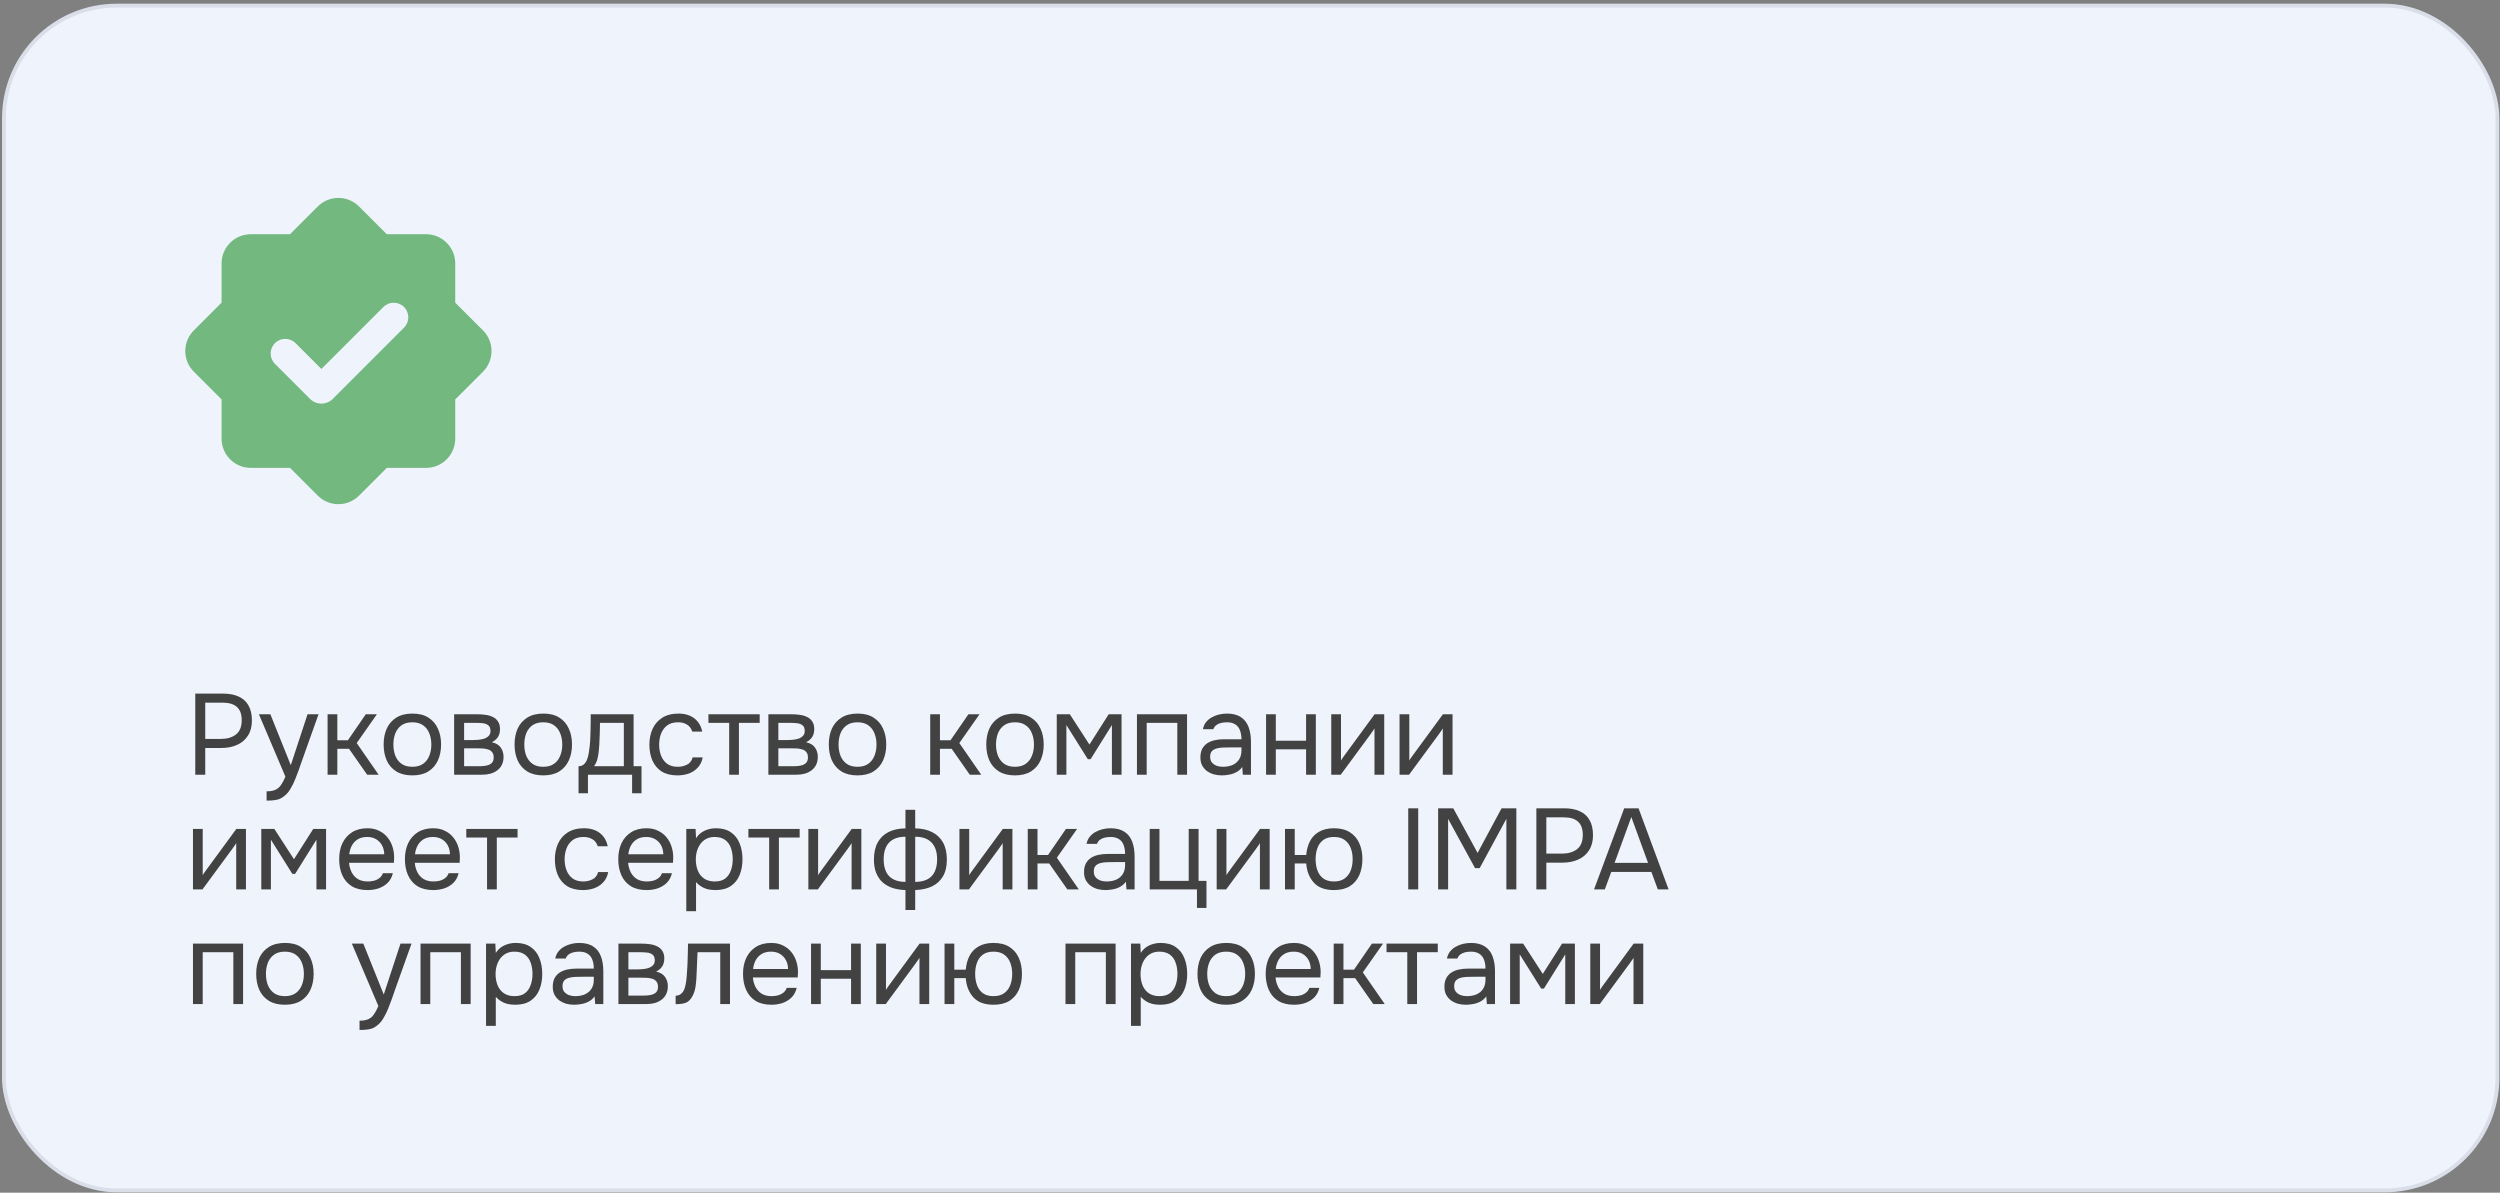
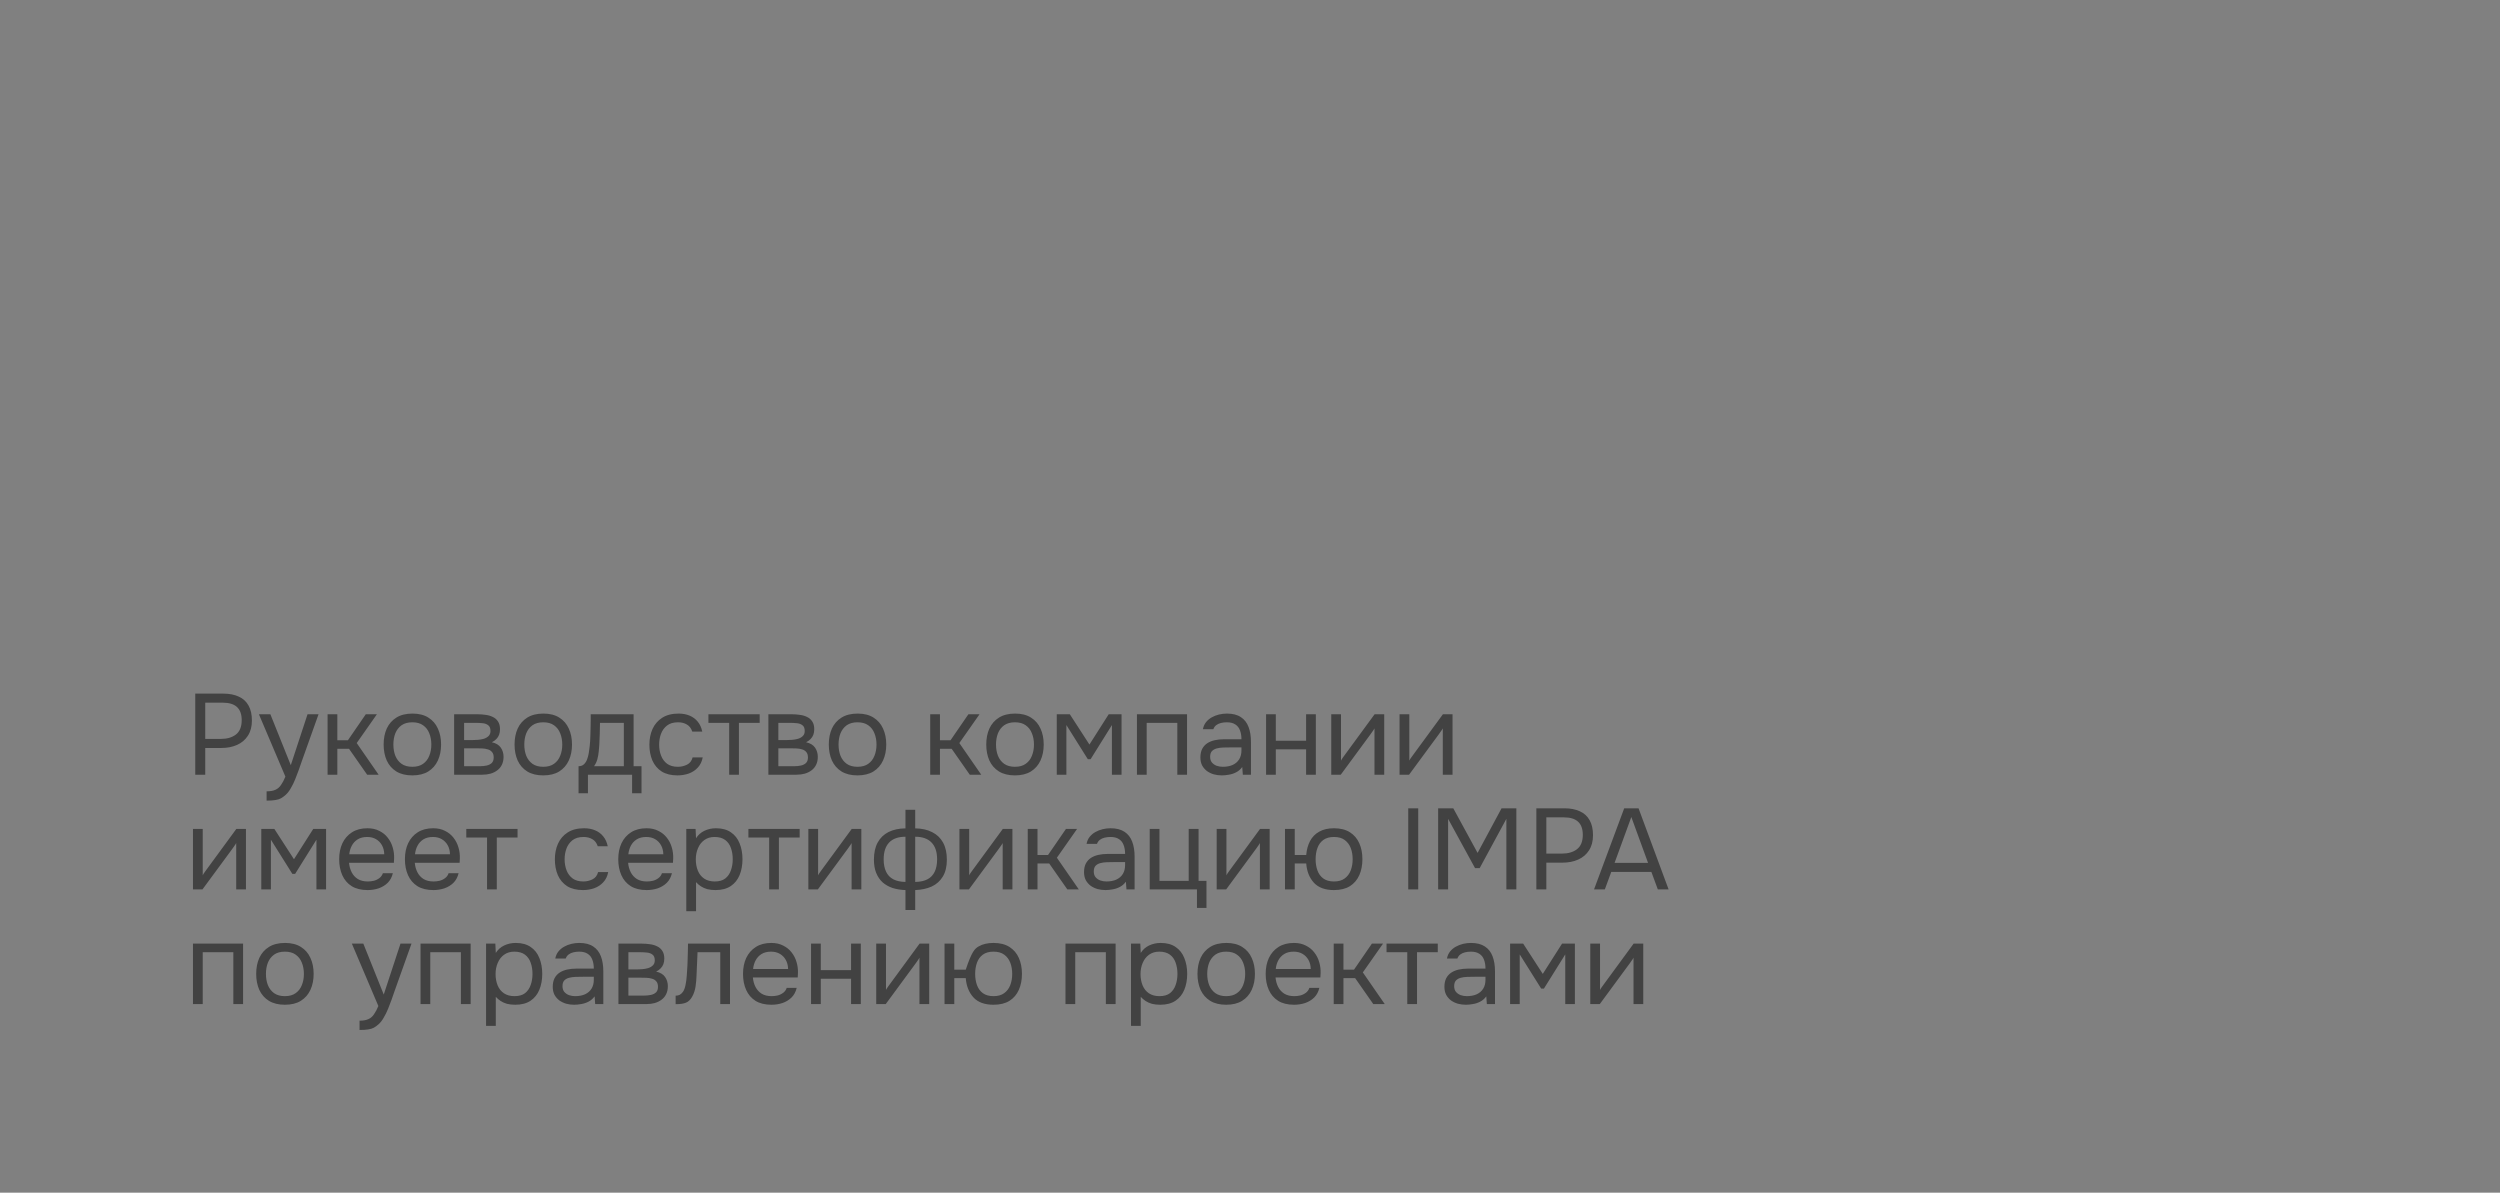
<svg xmlns="http://www.w3.org/2000/svg" width="654" height="312" viewBox="0 0 654 312" fill="none">
  <rect x="0" y="0" width="654" height="312" fill="#808080" stroke="none" />
-   <rect x="1.028" y="1.465" width="652.306" height="309.943" rx="29.5" fill="#EFF3FB" stroke="#D9DEE8" />
-   <path fill-rule="evenodd" clip-rule="evenodd" d="M83.124 54.017C85.951 51.19 90.441 51.041 93.443 53.571L93.929 54.017L101.185 61.273H111.448C115.476 61.273 118.775 64.39 119.067 68.344L119.088 68.914V79.176L126.345 86.432C129.171 89.259 129.32 93.75 126.791 96.752L126.345 97.238L119.088 104.494V114.756C119.088 118.784 115.971 122.084 112.018 122.376L111.448 122.397H101.185L93.929 129.653C91.102 132.48 86.612 132.628 83.61 130.099L83.124 129.653L75.868 122.397H65.605C61.577 122.397 58.278 119.28 57.986 115.326L57.965 114.756V104.494L50.709 97.238C47.882 94.411 47.733 89.92 50.262 86.918L50.709 86.432L57.965 79.176V68.914C57.965 64.886 61.082 61.586 65.035 61.294L65.605 61.273H75.868L83.124 54.017ZM100.291 80.308L84.076 96.522L77.322 89.769C75.831 88.278 73.412 88.278 71.92 89.769C70.428 91.261 70.428 93.68 71.92 95.172L81.104 104.357C82.745 105.997 85.406 105.997 87.047 104.357L105.693 85.71C107.185 84.218 107.185 81.8 105.693 80.308C104.201 78.816 101.783 78.816 100.291 80.308Z" fill="#72B87F" />
-   <path d="M51.081 202.662V181.452H58.431C59.991 181.452 61.331 181.712 62.451 182.232C63.571 182.732 64.421 183.502 65.001 184.542C65.601 185.582 65.901 186.902 65.901 188.502C65.901 190.062 65.551 191.382 64.851 192.462C64.171 193.522 63.231 194.322 62.031 194.862C60.831 195.402 59.451 195.672 57.891 195.672H53.691V202.662H51.081ZM53.691 193.302H57.771C59.391 193.302 60.701 192.922 61.701 192.162C62.721 191.382 63.231 190.122 63.231 188.382C63.231 186.862 62.821 185.722 62.001 184.962C61.181 184.202 59.951 183.822 58.311 183.822H53.691V193.302ZM69.741 209.442V207.012C70.721 207.012 71.501 206.872 72.081 206.592C72.661 206.332 73.141 205.912 73.521 205.332C73.921 204.772 74.301 204.052 74.661 203.172L67.731 186.852H70.731L76.071 200.172L80.451 186.852H83.331L78.891 199.302C78.671 199.942 78.421 200.662 78.141 201.462C77.861 202.262 77.551 203.072 77.211 203.892C76.871 204.732 76.491 205.502 76.071 206.202C75.671 206.922 75.221 207.502 74.721 207.942C74.301 208.322 73.891 208.622 73.491 208.842C73.091 209.062 72.601 209.212 72.021 209.292C71.461 209.392 70.701 209.442 69.741 209.442ZM85.695 202.662V186.852H88.246V193.662H91.005L95.686 186.852H98.596L93.316 194.382L99.046 202.662H96.046L91.305 195.882H88.246V202.662H85.695ZM107.859 202.842C106.199 202.842 104.809 202.502 103.689 201.822C102.569 201.122 101.729 200.162 101.169 198.942C100.629 197.722 100.359 196.332 100.359 194.772C100.359 193.192 100.629 191.802 101.169 190.602C101.729 189.382 102.569 188.422 103.689 187.722C104.809 187.022 106.219 186.672 107.919 186.672C109.579 186.672 110.959 187.022 112.059 187.722C113.179 188.422 114.009 189.382 114.549 190.602C115.109 191.802 115.389 193.192 115.389 194.772C115.389 196.332 115.109 197.722 114.549 198.942C113.989 200.162 113.149 201.122 112.029 201.822C110.929 202.502 109.539 202.842 107.859 202.842ZM107.859 200.592C109.019 200.592 109.959 200.332 110.679 199.812C111.419 199.292 111.959 198.592 112.299 197.712C112.659 196.832 112.839 195.852 112.839 194.772C112.839 193.692 112.659 192.712 112.299 191.832C111.959 190.952 111.419 190.252 110.679 189.732C109.959 189.212 109.019 188.952 107.859 188.952C106.719 188.952 105.779 189.212 105.039 189.732C104.319 190.252 103.779 190.952 103.419 191.832C103.079 192.712 102.909 193.692 102.909 194.772C102.909 195.852 103.079 196.832 103.419 197.712C103.779 198.592 104.319 199.292 105.039 199.812C105.779 200.332 106.719 200.592 107.859 200.592ZM118.801 202.662V186.852H124.921C125.621 186.852 126.311 186.902 126.991 187.002C127.691 187.082 128.321 187.262 128.881 187.542C129.461 187.802 129.921 188.192 130.261 188.712C130.621 189.232 130.801 189.922 130.801 190.782C130.801 191.302 130.721 191.782 130.561 192.222C130.401 192.642 130.161 193.012 129.841 193.332C129.541 193.652 129.151 193.932 128.671 194.172C129.751 194.412 130.531 194.882 131.011 195.582C131.491 196.282 131.731 197.082 131.731 197.982C131.731 198.782 131.581 199.482 131.281 200.082C131.001 200.662 130.601 201.142 130.081 201.522C129.581 201.902 128.991 202.192 128.311 202.392C127.651 202.572 126.941 202.662 126.181 202.662H118.801ZM121.411 200.442H125.581C126.201 200.442 126.781 200.382 127.321 200.262C127.861 200.142 128.301 199.922 128.641 199.602C128.981 199.262 129.151 198.782 129.151 198.162C129.151 197.522 129.001 197.042 128.701 196.722C128.421 196.382 128.051 196.152 127.591 196.032C127.151 195.892 126.671 195.812 126.151 195.792C125.631 195.772 125.141 195.762 124.681 195.762H121.411V200.442ZM121.411 193.602H123.601C124.001 193.602 124.461 193.582 124.981 193.542C125.521 193.502 126.041 193.412 126.541 193.272C127.061 193.112 127.481 192.872 127.801 192.552C128.141 192.232 128.311 191.792 128.311 191.232C128.311 190.492 128.101 189.982 127.681 189.702C127.281 189.402 126.801 189.232 126.241 189.192C125.681 189.132 125.161 189.102 124.681 189.102H121.411V193.602ZM142.107 202.842C140.447 202.842 139.057 202.502 137.937 201.822C136.817 201.122 135.977 200.162 135.417 198.942C134.877 197.722 134.607 196.332 134.607 194.772C134.607 193.192 134.877 191.802 135.417 190.602C135.977 189.382 136.817 188.422 137.937 187.722C139.057 187.022 140.467 186.672 142.167 186.672C143.827 186.672 145.207 187.022 146.307 187.722C147.427 188.422 148.257 189.382 148.797 190.602C149.357 191.802 149.637 193.192 149.637 194.772C149.637 196.332 149.357 197.722 148.797 198.942C148.237 200.162 147.397 201.122 146.277 201.822C145.177 202.502 143.787 202.842 142.107 202.842ZM142.107 200.592C143.267 200.592 144.207 200.332 144.927 199.812C145.667 199.292 146.207 198.592 146.547 197.712C146.907 196.832 147.087 195.852 147.087 194.772C147.087 193.692 146.907 192.712 146.547 191.832C146.207 190.952 145.667 190.252 144.927 189.732C144.207 189.212 143.267 188.952 142.107 188.952C140.967 188.952 140.027 189.212 139.287 189.732C138.567 190.252 138.027 190.952 137.667 191.832C137.327 192.712 137.157 193.692 137.157 194.772C137.157 195.852 137.327 196.832 137.667 197.712C138.027 198.592 138.567 199.292 139.287 199.812C140.027 200.332 140.967 200.592 142.107 200.592ZM151.348 207.522V200.442C151.928 200.442 152.388 200.282 152.728 199.962C153.088 199.642 153.368 199.222 153.568 198.702C153.768 198.182 153.918 197.622 154.018 197.022C154.118 196.402 154.198 195.812 154.258 195.252C154.358 194.332 154.418 193.422 154.438 192.522C154.478 191.602 154.498 190.872 154.498 190.332C154.518 189.752 154.528 189.172 154.528 188.592C154.528 188.012 154.528 187.432 154.528 186.852H165.748V200.442H167.818V207.522H165.358V202.662H153.808V207.522H151.348ZM155.398 200.442H163.198V189.102H156.958C156.938 189.942 156.918 190.882 156.898 191.922C156.878 192.962 156.838 193.932 156.778 194.832C156.758 195.352 156.708 195.942 156.628 196.602C156.568 197.262 156.448 197.932 156.268 198.612C156.088 199.272 155.798 199.882 155.398 200.442ZM177.231 202.842C175.571 202.842 174.191 202.502 173.091 201.822C172.011 201.122 171.201 200.162 170.661 198.942C170.141 197.722 169.881 196.342 169.881 194.802C169.881 193.302 170.151 191.942 170.691 190.722C171.251 189.482 172.091 188.502 173.211 187.782C174.351 187.042 175.791 186.672 177.531 186.672C178.611 186.672 179.571 186.852 180.411 187.212C181.271 187.572 181.981 188.102 182.541 188.802C183.101 189.482 183.491 190.342 183.711 191.382H181.101C180.801 190.502 180.321 189.882 179.661 189.522C179.021 189.142 178.261 188.952 177.381 188.952C176.181 188.952 175.221 189.232 174.501 189.792C173.781 190.352 173.251 191.082 172.911 191.982C172.591 192.862 172.431 193.802 172.431 194.802C172.431 195.842 172.601 196.802 172.941 197.682C173.281 198.562 173.811 199.272 174.531 199.812C175.251 200.332 176.181 200.592 177.321 200.592C178.161 200.592 178.951 200.412 179.691 200.052C180.451 199.692 180.951 199.052 181.191 198.132H183.831C183.631 199.212 183.201 200.102 182.541 200.802C181.901 201.502 181.111 202.022 180.171 202.362C179.251 202.682 178.271 202.842 177.231 202.842ZM190.753 202.662V189.102H185.323V186.852H198.733V189.102H193.303V202.662H190.753ZM201.008 202.662V186.852H207.128C207.828 186.852 208.518 186.902 209.198 187.002C209.898 187.082 210.528 187.262 211.088 187.542C211.668 187.802 212.128 188.192 212.468 188.712C212.828 189.232 213.008 189.922 213.008 190.782C213.008 191.302 212.928 191.782 212.768 192.222C212.608 192.642 212.368 193.012 212.048 193.332C211.748 193.652 211.358 193.932 210.878 194.172C211.958 194.412 212.738 194.882 213.218 195.582C213.698 196.282 213.938 197.082 213.938 197.982C213.938 198.782 213.788 199.482 213.488 200.082C213.208 200.662 212.808 201.142 212.288 201.522C211.788 201.902 211.198 202.192 210.518 202.392C209.858 202.572 209.148 202.662 208.388 202.662H201.008ZM203.618 200.442H207.788C208.408 200.442 208.988 200.382 209.528 200.262C210.068 200.142 210.508 199.922 210.848 199.602C211.188 199.262 211.358 198.782 211.358 198.162C211.358 197.522 211.208 197.042 210.908 196.722C210.628 196.382 210.258 196.152 209.798 196.032C209.358 195.892 208.878 195.812 208.358 195.792C207.838 195.772 207.348 195.762 206.888 195.762H203.618V200.442ZM203.618 193.602H205.808C206.208 193.602 206.668 193.582 207.188 193.542C207.728 193.502 208.248 193.412 208.748 193.272C209.268 193.112 209.688 192.872 210.008 192.552C210.348 192.232 210.518 191.792 210.518 191.232C210.518 190.492 210.308 189.982 209.888 189.702C209.488 189.402 209.008 189.232 208.448 189.192C207.888 189.132 207.368 189.102 206.888 189.102H203.618V193.602ZM224.314 202.842C222.654 202.842 221.264 202.502 220.144 201.822C219.024 201.122 218.184 200.162 217.624 198.942C217.084 197.722 216.814 196.332 216.814 194.772C216.814 193.192 217.084 191.802 217.624 190.602C218.184 189.382 219.024 188.422 220.144 187.722C221.264 187.022 222.674 186.672 224.374 186.672C226.034 186.672 227.414 187.022 228.514 187.722C229.634 188.422 230.464 189.382 231.004 190.602C231.564 191.802 231.844 193.192 231.844 194.772C231.844 196.332 231.564 197.722 231.004 198.942C230.444 200.162 229.604 201.122 228.484 201.822C227.384 202.502 225.994 202.842 224.314 202.842ZM224.314 200.592C225.474 200.592 226.414 200.332 227.134 199.812C227.874 199.292 228.414 198.592 228.754 197.712C229.114 196.832 229.294 195.852 229.294 194.772C229.294 193.692 229.114 192.712 228.754 191.832C228.414 190.952 227.874 190.252 227.134 189.732C226.414 189.212 225.474 188.952 224.314 188.952C223.174 188.952 222.234 189.212 221.494 189.732C220.774 190.252 220.234 190.952 219.874 191.832C219.534 192.712 219.364 193.692 219.364 194.772C219.364 195.852 219.534 196.832 219.874 197.712C220.234 198.592 220.774 199.292 221.494 199.812C222.234 200.332 223.174 200.592 224.314 200.592ZM243.342 202.662V186.852H245.892V193.662H248.652L253.332 186.852H256.242L250.962 194.382L256.692 202.662H253.692L248.952 195.882H245.892V202.662H243.342ZM265.506 202.842C263.846 202.842 262.456 202.502 261.336 201.822C260.216 201.122 259.376 200.162 258.816 198.942C258.276 197.722 258.006 196.332 258.006 194.772C258.006 193.192 258.276 191.802 258.816 190.602C259.376 189.382 260.216 188.422 261.336 187.722C262.456 187.022 263.866 186.672 265.566 186.672C267.226 186.672 268.606 187.022 269.706 187.722C270.826 188.422 271.656 189.382 272.196 190.602C272.756 191.802 273.036 193.192 273.036 194.772C273.036 196.332 272.756 197.722 272.196 198.942C271.636 200.162 270.796 201.122 269.676 201.822C268.576 202.502 267.186 202.842 265.506 202.842ZM265.506 200.592C266.666 200.592 267.606 200.332 268.326 199.812C269.066 199.292 269.606 198.592 269.946 197.712C270.306 196.832 270.486 195.852 270.486 194.772C270.486 193.692 270.306 192.712 269.946 191.832C269.606 190.952 269.066 190.252 268.326 189.732C267.606 189.212 266.666 188.952 265.506 188.952C264.366 188.952 263.426 189.212 262.686 189.732C261.966 190.252 261.426 190.952 261.066 191.832C260.726 192.712 260.556 193.692 260.556 194.772C260.556 195.852 260.726 196.832 261.066 197.712C261.426 198.592 261.966 199.292 262.686 199.812C263.426 200.332 264.366 200.592 265.506 200.592ZM276.448 202.662V186.852H279.868L284.998 194.772L290.038 186.852H293.398V202.662H290.878V189.672L285.298 198.612H284.578L278.968 189.672V202.662H276.448ZM297.424 202.662V186.852H310.534V202.662H307.984V189.102H299.974V202.662H297.424ZM319.633 202.842C318.913 202.842 318.213 202.752 317.533 202.572C316.873 202.372 316.273 202.082 315.733 201.702C315.213 201.302 314.793 200.812 314.473 200.232C314.173 199.632 314.023 198.942 314.023 198.162C314.023 197.262 314.183 196.502 314.503 195.882C314.843 195.262 315.293 194.772 315.853 194.412C316.413 194.052 317.063 193.792 317.803 193.632C318.543 193.472 319.313 193.392 320.113 193.392H324.763C324.763 192.492 324.633 191.712 324.373 191.052C324.133 190.392 323.733 189.882 323.173 189.522C322.613 189.142 321.873 188.952 320.953 188.952C320.393 188.952 319.873 189.012 319.393 189.132C318.913 189.252 318.503 189.442 318.163 189.702C317.823 189.962 317.573 190.312 317.413 190.752H314.683C314.823 190.032 315.093 189.422 315.493 188.922C315.913 188.402 316.413 187.982 316.993 187.662C317.593 187.322 318.233 187.072 318.913 186.912C319.593 186.752 320.273 186.672 320.953 186.672C322.473 186.672 323.693 186.982 324.613 187.602C325.533 188.202 326.203 189.062 326.623 190.182C327.043 191.282 327.253 192.592 327.253 194.112V202.662H325.123L324.973 200.652C324.533 201.252 324.003 201.712 323.383 202.032C322.763 202.352 322.123 202.562 321.463 202.662C320.823 202.782 320.213 202.842 319.633 202.842ZM319.873 200.592C320.873 200.592 321.733 200.432 322.453 200.112C323.193 199.772 323.763 199.282 324.163 198.642C324.563 198.002 324.763 197.222 324.763 196.302V195.522H321.973C321.313 195.522 320.663 195.532 320.023 195.552C319.383 195.572 318.803 195.652 318.283 195.792C317.763 195.932 317.343 196.172 317.023 196.512C316.723 196.852 316.573 197.342 316.573 197.982C316.573 198.582 316.723 199.072 317.023 199.452C317.343 199.832 317.753 200.122 318.253 200.322C318.773 200.502 319.313 200.592 319.873 200.592ZM331.203 202.662V186.852H333.753V193.782H341.673V186.852H344.223V202.662H341.673V196.032H333.753V202.662H331.203ZM348.254 202.662V186.852H350.804V198.972C350.944 198.692 351.134 198.392 351.374 198.072C351.614 197.732 351.804 197.472 351.944 197.292L359.594 186.852H362.114V202.662H359.564V190.542C359.404 190.842 359.224 191.122 359.024 191.382C358.844 191.642 358.674 191.882 358.514 192.102L350.744 202.662H348.254ZM366.125 202.662V186.852H368.675V198.972C368.815 198.692 369.005 198.392 369.245 198.072C369.485 197.732 369.675 197.472 369.815 197.292L377.465 186.852H379.985V202.662H377.435V190.542C377.275 190.842 377.095 191.122 376.895 191.382C376.715 191.642 376.545 191.882 376.385 192.102L368.615 202.662H366.125ZM50.481 232.662V216.852H53.031V228.972C53.171 228.692 53.361 228.392 53.601 228.072C53.841 227.732 54.031 227.472 54.171 227.292L61.821 216.852H64.341V232.662H61.791V220.542C61.631 220.842 61.451 221.122 61.251 221.382C61.071 221.642 60.901 221.882 60.741 222.102L52.971 232.662H50.481ZM68.352 232.662V216.852H71.772L76.902 224.772L81.942 216.852H85.302V232.662H82.782V219.672L77.202 228.612H76.482L70.872 219.672V232.662H68.352ZM96.168 232.842C94.488 232.842 93.098 232.502 91.998 231.822C90.898 231.122 90.078 230.162 89.538 228.942C88.998 227.722 88.728 226.332 88.728 224.772C88.728 223.192 89.008 221.802 89.568 220.602C90.148 219.382 90.988 218.422 92.088 217.722C93.188 217.022 94.538 216.672 96.138 216.672C97.318 216.672 98.348 216.902 99.228 217.362C100.128 217.802 100.868 218.402 101.448 219.162C102.048 219.922 102.478 220.772 102.738 221.712C103.018 222.652 103.138 223.622 103.098 224.622C103.078 224.802 103.068 224.982 103.068 225.162C103.068 225.342 103.058 225.522 103.038 225.702H91.308C91.388 226.622 91.618 227.452 91.998 228.192C92.378 228.932 92.918 229.522 93.618 229.962C94.318 230.382 95.188 230.592 96.228 230.592C96.748 230.592 97.268 230.532 97.788 230.412C98.328 230.272 98.808 230.042 99.228 229.722C99.668 229.402 99.978 228.972 100.158 228.432H102.768C102.528 229.452 102.078 230.292 101.418 230.952C100.758 231.592 99.968 232.072 99.048 232.392C98.128 232.692 97.168 232.842 96.168 232.842ZM91.368 223.482H100.518C100.498 222.582 100.298 221.792 99.918 221.112C99.538 220.432 99.018 219.902 98.358 219.522C97.718 219.142 96.948 218.952 96.048 218.952C95.068 218.952 94.238 219.162 93.558 219.582C92.898 220.002 92.388 220.552 92.028 221.232C91.668 221.912 91.448 222.662 91.368 223.482ZM113.366 232.842C111.686 232.842 110.296 232.502 109.196 231.822C108.096 231.122 107.276 230.162 106.736 228.942C106.196 227.722 105.926 226.332 105.926 224.772C105.926 223.192 106.206 221.802 106.766 220.602C107.346 219.382 108.186 218.422 109.286 217.722C110.386 217.022 111.736 216.672 113.336 216.672C114.516 216.672 115.546 216.902 116.426 217.362C117.326 217.802 118.066 218.402 118.646 219.162C119.246 219.922 119.676 220.772 119.936 221.712C120.216 222.652 120.336 223.622 120.296 224.622C120.276 224.802 120.266 224.982 120.266 225.162C120.266 225.342 120.256 225.522 120.236 225.702H108.506C108.586 226.622 108.816 227.452 109.196 228.192C109.576 228.932 110.116 229.522 110.816 229.962C111.516 230.382 112.386 230.592 113.426 230.592C113.946 230.592 114.466 230.532 114.986 230.412C115.526 230.272 116.006 230.042 116.426 229.722C116.866 229.402 117.176 228.972 117.356 228.432H119.966C119.726 229.452 119.276 230.292 118.616 230.952C117.956 231.592 117.166 232.072 116.246 232.392C115.326 232.692 114.366 232.842 113.366 232.842ZM108.566 223.482H117.716C117.696 222.582 117.496 221.792 117.116 221.112C116.736 220.432 116.216 219.902 115.556 219.522C114.916 219.142 114.146 218.952 113.246 218.952C112.266 218.952 111.436 219.162 110.756 219.582C110.096 220.002 109.586 220.552 109.226 221.232C108.866 221.912 108.646 222.662 108.566 223.482ZM127.413 232.662V219.102H121.983V216.852H135.393V219.102H129.963V232.662H127.413ZM152.504 232.842C150.844 232.842 149.464 232.502 148.364 231.822C147.284 231.122 146.474 230.162 145.934 228.942C145.414 227.722 145.154 226.342 145.154 224.802C145.154 223.302 145.424 221.942 145.964 220.722C146.524 219.482 147.364 218.502 148.484 217.782C149.624 217.042 151.064 216.672 152.804 216.672C153.884 216.672 154.844 216.852 155.684 217.212C156.544 217.572 157.254 218.102 157.814 218.802C158.374 219.482 158.764 220.342 158.984 221.382H156.374C156.074 220.502 155.594 219.882 154.934 219.522C154.294 219.142 153.534 218.952 152.654 218.952C151.454 218.952 150.494 219.232 149.774 219.792C149.054 220.352 148.524 221.082 148.184 221.982C147.864 222.862 147.704 223.802 147.704 224.802C147.704 225.842 147.874 226.802 148.214 227.682C148.554 228.562 149.084 229.272 149.804 229.812C150.524 230.332 151.454 230.592 152.594 230.592C153.434 230.592 154.224 230.412 154.964 230.052C155.724 229.692 156.224 229.052 156.464 228.132H159.104C158.904 229.212 158.474 230.102 157.814 230.802C157.174 231.502 156.384 232.022 155.444 232.362C154.524 232.682 153.544 232.842 152.504 232.842ZM169.176 232.842C167.496 232.842 166.106 232.502 165.006 231.822C163.906 231.122 163.086 230.162 162.546 228.942C162.006 227.722 161.736 226.332 161.736 224.772C161.736 223.192 162.016 221.802 162.576 220.602C163.156 219.382 163.996 218.422 165.096 217.722C166.196 217.022 167.546 216.672 169.146 216.672C170.326 216.672 171.356 216.902 172.236 217.362C173.136 217.802 173.876 218.402 174.456 219.162C175.056 219.922 175.486 220.772 175.746 221.712C176.026 222.652 176.146 223.622 176.106 224.622C176.086 224.802 176.076 224.982 176.076 225.162C176.076 225.342 176.066 225.522 176.046 225.702H164.316C164.396 226.622 164.626 227.452 165.006 228.192C165.386 228.932 165.926 229.522 166.626 229.962C167.326 230.382 168.196 230.592 169.236 230.592C169.756 230.592 170.276 230.532 170.796 230.412C171.336 230.272 171.816 230.042 172.236 229.722C172.676 229.402 172.986 228.972 173.166 228.432H175.776C175.536 229.452 175.086 230.292 174.426 230.952C173.766 231.592 172.976 232.072 172.056 232.392C171.136 232.692 170.176 232.842 169.176 232.842ZM164.376 223.482H173.526C173.506 222.582 173.306 221.792 172.926 221.112C172.546 220.432 172.026 219.902 171.366 219.522C170.726 219.142 169.956 218.952 169.056 218.952C168.076 218.952 167.246 219.162 166.566 219.582C165.906 220.002 165.396 220.552 165.036 221.232C164.676 221.912 164.456 222.662 164.376 223.482ZM179.533 238.362V216.852H181.963L182.083 219.282C182.623 218.422 183.353 217.772 184.273 217.332C185.213 216.892 186.223 216.672 187.303 216.672C188.903 216.672 190.213 217.032 191.233 217.752C192.253 218.452 193.003 219.412 193.483 220.632C193.983 221.852 194.233 223.232 194.233 224.772C194.233 226.312 193.983 227.692 193.483 228.912C192.983 230.132 192.213 231.092 191.173 231.792C190.133 232.492 188.803 232.842 187.183 232.842C186.383 232.842 185.663 232.762 185.023 232.602C184.383 232.422 183.823 232.172 183.343 231.852C182.863 231.532 182.443 231.172 182.083 230.772V238.362H179.533ZM186.973 230.592C188.133 230.592 189.053 230.332 189.733 229.812C190.413 229.272 190.903 228.562 191.203 227.682C191.523 226.802 191.683 225.832 191.683 224.772C191.683 223.692 191.523 222.712 191.203 221.832C190.903 220.952 190.403 220.252 189.703 219.732C189.003 219.212 188.073 218.952 186.913 218.952C185.873 218.952 184.983 219.222 184.243 219.762C183.523 220.282 182.973 220.992 182.593 221.892C182.213 222.772 182.023 223.742 182.023 224.802C182.023 225.902 182.203 226.892 182.563 227.772C182.923 228.652 183.473 229.342 184.213 229.842C184.953 230.342 185.873 230.592 186.973 230.592ZM201.212 232.662V219.102H195.782V216.852H209.192V219.102H203.762V232.662H201.212ZM211.467 232.662V216.852H214.017V228.972C214.157 228.692 214.347 228.392 214.587 228.072C214.827 227.732 215.017 227.472 215.157 227.292L222.807 216.852H225.327V232.662H222.777V220.542C222.617 220.842 222.437 221.122 222.237 221.382C222.057 221.642 221.887 221.882 221.727 222.102L213.957 232.662H211.467ZM236.868 238.062V232.842C235.648 232.802 234.528 232.622 233.508 232.302C232.508 231.962 231.638 231.472 230.898 230.832C230.178 230.172 229.618 229.352 229.218 228.372C228.818 227.392 228.618 226.232 228.618 224.892C228.618 223.092 228.948 221.592 229.608 220.392C230.268 219.192 231.208 218.282 232.428 217.662C233.668 217.042 235.148 216.722 236.868 216.702V211.842H239.418V216.702C241.138 216.722 242.618 217.052 243.858 217.692C245.098 218.312 246.048 219.222 246.708 220.422C247.368 221.622 247.698 223.112 247.698 224.892C247.698 226.672 247.348 228.142 246.648 229.302C245.948 230.462 244.978 231.332 243.738 231.912C242.498 232.472 241.058 232.782 239.418 232.842V238.062H236.868ZM236.868 230.712V218.892C234.988 218.892 233.568 219.392 232.608 220.392C231.648 221.392 231.168 222.862 231.168 224.802C231.168 226.082 231.378 227.162 231.798 228.042C232.218 228.922 232.848 229.582 233.688 230.022C234.528 230.462 235.588 230.692 236.868 230.712ZM239.418 230.712C240.718 230.692 241.788 230.462 242.628 230.022C243.468 229.582 244.098 228.922 244.518 228.042C244.938 227.162 245.148 226.082 245.148 224.802C245.148 222.862 244.658 221.392 243.678 220.392C242.718 219.392 241.298 218.892 239.418 218.892V230.712ZM250.989 232.662V216.852H253.539V228.972C253.679 228.692 253.869 228.392 254.109 228.072C254.349 227.732 254.539 227.472 254.679 227.292L262.329 216.852H264.849V232.662H262.299V220.542C262.139 220.842 261.959 221.122 261.759 221.382C261.579 221.642 261.409 221.882 261.249 222.102L253.479 232.662H250.989ZM268.86 232.662V216.852H271.41V223.662H274.17L278.85 216.852H281.76L276.48 224.382L282.21 232.662H279.21L274.47 225.882H271.41V232.662H268.86ZM289.193 232.842C288.473 232.842 287.773 232.752 287.093 232.572C286.433 232.372 285.833 232.082 285.293 231.702C284.773 231.302 284.353 230.812 284.033 230.232C283.733 229.632 283.583 228.942 283.583 228.162C283.583 227.262 283.743 226.502 284.063 225.882C284.403 225.262 284.853 224.772 285.413 224.412C285.973 224.052 286.623 223.792 287.363 223.632C288.103 223.472 288.873 223.392 289.673 223.392H294.323C294.323 222.492 294.193 221.712 293.933 221.052C293.693 220.392 293.293 219.882 292.733 219.522C292.173 219.142 291.433 218.952 290.513 218.952C289.953 218.952 289.433 219.012 288.953 219.132C288.473 219.252 288.063 219.442 287.723 219.702C287.383 219.962 287.133 220.312 286.973 220.752H284.243C284.383 220.032 284.653 219.422 285.053 218.922C285.473 218.402 285.973 217.982 286.553 217.662C287.153 217.322 287.793 217.072 288.473 216.912C289.153 216.752 289.833 216.672 290.513 216.672C292.033 216.672 293.253 216.982 294.173 217.602C295.093 218.202 295.763 219.062 296.183 220.182C296.603 221.282 296.813 222.592 296.813 224.112V232.662H294.683L294.533 230.652C294.093 231.252 293.563 231.712 292.943 232.032C292.323 232.352 291.683 232.562 291.023 232.662C290.383 232.782 289.773 232.842 289.193 232.842ZM289.433 230.592C290.433 230.592 291.293 230.432 292.013 230.112C292.753 229.772 293.323 229.282 293.723 228.642C294.123 228.002 294.323 227.222 294.323 226.302V225.522H291.533C290.873 225.522 290.223 225.532 289.583 225.552C288.943 225.572 288.363 225.652 287.843 225.792C287.323 225.932 286.903 226.172 286.583 226.512C286.283 226.852 286.133 227.342 286.133 227.982C286.133 228.582 286.283 229.072 286.583 229.452C286.903 229.832 287.313 230.122 287.813 230.322C288.333 230.502 288.873 230.592 289.433 230.592ZM313.124 237.522V232.662H300.764V216.852H303.314V230.442H310.964V216.852H313.544V230.442H315.614V237.522H313.124ZM318.283 232.662V216.852H320.833V228.972C320.973 228.692 321.163 228.392 321.403 228.072C321.643 227.732 321.833 227.472 321.973 227.292L329.623 216.852H332.143V232.662H329.593V220.542C329.433 220.842 329.253 221.122 329.053 221.382C328.873 221.642 328.703 221.882 328.543 222.102L320.773 232.662H318.283ZM348.965 232.842C346.645 232.842 344.895 232.202 343.715 230.922C342.535 229.622 341.865 227.942 341.705 225.882H338.705V232.662H336.155V216.852H338.705V223.662H341.705C341.825 222.282 342.155 221.072 342.695 220.032C343.255 218.972 344.055 218.152 345.095 217.572C346.135 216.972 347.425 216.672 348.965 216.672C350.645 216.672 352.035 217.022 353.135 217.722C354.235 218.422 355.055 219.382 355.595 220.602C356.135 221.802 356.405 223.192 356.405 224.772C356.405 226.332 356.135 227.722 355.595 228.942C355.055 230.162 354.235 231.122 353.135 231.822C352.035 232.502 350.645 232.842 348.965 232.842ZM348.965 230.592C350.125 230.592 351.055 230.332 351.755 229.812C352.475 229.292 353.005 228.592 353.345 227.712C353.685 226.832 353.855 225.852 353.855 224.772C353.855 223.692 353.685 222.712 353.345 221.832C353.005 220.952 352.475 220.252 351.755 219.732C351.055 219.212 350.125 218.952 348.965 218.952C347.825 218.952 346.895 219.212 346.175 219.732C345.475 220.252 344.965 220.952 344.645 221.832C344.325 222.712 344.165 223.692 344.165 224.772C344.165 225.852 344.325 226.832 344.645 227.712C344.965 228.592 345.475 229.292 346.175 229.812C346.895 230.332 347.825 230.592 348.965 230.592ZM368.395 232.662V211.452H371.005V232.662H368.395ZM376.217 232.662V211.452H380.177L386.537 223.122L392.807 211.452H396.677V232.662H394.067V214.212L387.077 227.112H385.877L378.827 214.212V232.662H376.217ZM401.911 232.662V211.452H409.261C410.821 211.452 412.161 211.712 413.281 212.232C414.401 212.732 415.251 213.502 415.831 214.542C416.431 215.582 416.731 216.902 416.731 218.502C416.731 220.062 416.381 221.382 415.681 222.462C415.001 223.522 414.061 224.322 412.861 224.862C411.661 225.402 410.281 225.672 408.721 225.672H404.521V232.662H401.911ZM404.521 223.302H408.601C410.221 223.302 411.531 222.922 412.531 222.162C413.551 221.382 414.061 220.122 414.061 218.382C414.061 216.862 413.651 215.722 412.831 214.962C412.011 214.202 410.781 213.822 409.141 213.822H404.521V223.302ZM417.003 232.662L424.893 211.452H428.643L436.503 232.662H433.683L432.003 228.102H421.503L419.823 232.662H417.003ZM422.373 225.732H431.133L426.753 213.732L422.373 225.732ZM50.481 262.662V246.852H63.591V262.662H61.041V249.102H53.031V262.662H50.481ZM74.519 262.842C72.859 262.842 71.469 262.502 70.349 261.822C69.229 261.122 68.389 260.162 67.829 258.942C67.289 257.722 67.019 256.332 67.019 254.772C67.019 253.192 67.289 251.802 67.829 250.602C68.389 249.382 69.229 248.422 70.349 247.722C71.469 247.022 72.879 246.672 74.579 246.672C76.239 246.672 77.619 247.022 78.719 247.722C79.839 248.422 80.669 249.382 81.209 250.602C81.769 251.802 82.049 253.192 82.049 254.772C82.049 256.332 81.769 257.722 81.209 258.942C80.649 260.162 79.809 261.122 78.689 261.822C77.589 262.502 76.199 262.842 74.519 262.842ZM74.519 260.592C75.679 260.592 76.619 260.332 77.339 259.812C78.079 259.292 78.619 258.592 78.959 257.712C79.319 256.832 79.499 255.852 79.499 254.772C79.499 253.692 79.319 252.712 78.959 251.832C78.619 250.952 78.079 250.252 77.339 249.732C76.619 249.212 75.679 248.952 74.519 248.952C73.379 248.952 72.439 249.212 71.699 249.732C70.979 250.252 70.439 250.952 70.079 251.832C69.739 252.712 69.569 253.692 69.569 254.772C69.569 255.852 69.739 256.832 70.079 257.712C70.439 258.592 70.979 259.292 71.699 259.812C72.439 260.332 73.379 260.592 74.519 260.592ZM94.057 269.442V267.012C95.037 267.012 95.817 266.872 96.397 266.592C96.977 266.332 97.457 265.912 97.837 265.332C98.237 264.772 98.617 264.052 98.977 263.172L92.047 246.852H95.047L100.387 260.172L104.767 246.852H107.647L103.207 259.302C102.987 259.942 102.737 260.662 102.457 261.462C102.177 262.262 101.867 263.072 101.527 263.892C101.187 264.732 100.807 265.502 100.387 266.202C99.987 266.922 99.537 267.502 99.037 267.942C98.617 268.322 98.207 268.622 97.807 268.842C97.407 269.062 96.917 269.212 96.337 269.292C95.777 269.392 95.017 269.442 94.057 269.442ZM110.012 262.662V246.852H123.122V262.662H120.572V249.102H112.562V262.662H110.012ZM127.151 268.362V246.852H129.581L129.701 249.282C130.241 248.422 130.971 247.772 131.891 247.332C132.831 246.892 133.841 246.672 134.921 246.672C136.521 246.672 137.831 247.032 138.851 247.752C139.871 248.452 140.621 249.412 141.101 250.632C141.601 251.852 141.851 253.232 141.851 254.772C141.851 256.312 141.601 257.692 141.101 258.912C140.601 260.132 139.831 261.092 138.791 261.792C137.751 262.492 136.421 262.842 134.801 262.842C134.001 262.842 133.281 262.762 132.641 262.602C132.001 262.422 131.441 262.172 130.961 261.852C130.481 261.532 130.061 261.172 129.701 260.772V268.362H127.151ZM134.591 260.592C135.751 260.592 136.671 260.332 137.351 259.812C138.031 259.272 138.521 258.562 138.821 257.682C139.141 256.802 139.301 255.832 139.301 254.772C139.301 253.692 139.141 252.712 138.821 251.832C138.521 250.952 138.021 250.252 137.321 249.732C136.621 249.212 135.691 248.952 134.531 248.952C133.491 248.952 132.601 249.222 131.861 249.762C131.141 250.282 130.591 250.992 130.211 251.892C129.831 252.772 129.641 253.742 129.641 254.802C129.641 255.902 129.821 256.892 130.181 257.772C130.541 258.652 131.091 259.342 131.831 259.842C132.571 260.342 133.491 260.592 134.591 260.592ZM150.209 262.842C149.489 262.842 148.789 262.752 148.109 262.572C147.449 262.372 146.849 262.082 146.309 261.702C145.789 261.302 145.369 260.812 145.049 260.232C144.749 259.632 144.599 258.942 144.599 258.162C144.599 257.262 144.759 256.502 145.079 255.882C145.419 255.262 145.869 254.772 146.429 254.412C146.989 254.052 147.639 253.792 148.379 253.632C149.119 253.472 149.889 253.392 150.689 253.392H155.339C155.339 252.492 155.209 251.712 154.949 251.052C154.709 250.392 154.309 249.882 153.749 249.522C153.189 249.142 152.449 248.952 151.529 248.952C150.969 248.952 150.449 249.012 149.969 249.132C149.489 249.252 149.079 249.442 148.739 249.702C148.399 249.962 148.149 250.312 147.989 250.752H145.259C145.399 250.032 145.669 249.422 146.069 248.922C146.489 248.402 146.989 247.982 147.569 247.662C148.169 247.322 148.809 247.072 149.489 246.912C150.169 246.752 150.849 246.672 151.529 246.672C153.049 246.672 154.269 246.982 155.189 247.602C156.109 248.202 156.779 249.062 157.199 250.182C157.619 251.282 157.829 252.592 157.829 254.112V262.662H155.699L155.549 260.652C155.109 261.252 154.579 261.712 153.959 262.032C153.339 262.352 152.699 262.562 152.039 262.662C151.399 262.782 150.789 262.842 150.209 262.842ZM150.449 260.592C151.449 260.592 152.309 260.432 153.029 260.112C153.769 259.772 154.339 259.282 154.739 258.642C155.139 258.002 155.339 257.222 155.339 256.302V255.522H152.549C151.889 255.522 151.239 255.532 150.599 255.552C149.959 255.572 149.379 255.652 148.859 255.792C148.339 255.932 147.919 256.172 147.599 256.512C147.299 256.852 147.149 257.342 147.149 257.982C147.149 258.582 147.299 259.072 147.599 259.452C147.919 259.832 148.329 260.122 148.829 260.322C149.349 260.502 149.889 260.592 150.449 260.592ZM161.78 262.662V246.852H167.9C168.6 246.852 169.29 246.902 169.97 247.002C170.67 247.082 171.3 247.262 171.86 247.542C172.44 247.802 172.9 248.192 173.24 248.712C173.6 249.232 173.78 249.922 173.78 250.782C173.78 251.302 173.7 251.782 173.54 252.222C173.38 252.642 173.14 253.012 172.82 253.332C172.52 253.652 172.13 253.932 171.65 254.172C172.73 254.412 173.51 254.882 173.99 255.582C174.47 256.282 174.71 257.082 174.71 257.982C174.71 258.782 174.56 259.482 174.26 260.082C173.98 260.662 173.58 261.142 173.06 261.522C172.56 261.902 171.97 262.192 171.29 262.392C170.63 262.572 169.92 262.662 169.16 262.662H161.78ZM164.39 260.442H168.56C169.18 260.442 169.76 260.382 170.3 260.262C170.84 260.142 171.28 259.922 171.62 259.602C171.96 259.262 172.13 258.782 172.13 258.162C172.13 257.522 171.98 257.042 171.68 256.722C171.4 256.382 171.03 256.152 170.57 256.032C170.13 255.892 169.65 255.812 169.13 255.792C168.61 255.772 168.12 255.762 167.66 255.762H164.39V260.442ZM164.39 253.602H166.58C166.98 253.602 167.44 253.582 167.96 253.542C168.5 253.502 169.02 253.412 169.52 253.272C170.04 253.112 170.46 252.872 170.78 252.552C171.12 252.232 171.29 251.792 171.29 251.232C171.29 250.492 171.08 249.982 170.66 249.702C170.26 249.402 169.78 249.232 169.22 249.192C168.66 249.132 168.14 249.102 167.66 249.102H164.39V253.602ZM176.746 262.692V260.472C177.146 260.472 177.506 260.392 177.826 260.232C178.146 260.052 178.426 259.792 178.666 259.452C178.946 259.052 179.166 258.472 179.326 257.712C179.486 256.952 179.596 256.142 179.656 255.282C179.736 254.322 179.796 253.382 179.836 252.462C179.876 251.522 179.906 250.592 179.926 249.672C179.966 248.752 179.986 247.812 179.986 246.852H190.966V262.662H188.416V249.102H182.476C182.456 249.782 182.426 250.472 182.386 251.172C182.366 251.852 182.336 252.542 182.296 253.242C182.276 253.922 182.246 254.612 182.206 255.312C182.186 256.112 182.106 257.012 181.966 258.012C181.826 259.012 181.526 259.922 181.066 260.742C180.626 261.522 180.086 262.042 179.446 262.302C178.826 262.562 177.926 262.692 176.746 262.692ZM201.813 262.842C200.133 262.842 198.743 262.502 197.643 261.822C196.543 261.122 195.723 260.162 195.183 258.942C194.643 257.722 194.373 256.332 194.373 254.772C194.373 253.192 194.653 251.802 195.213 250.602C195.793 249.382 196.633 248.422 197.733 247.722C198.833 247.022 200.183 246.672 201.783 246.672C202.963 246.672 203.993 246.902 204.873 247.362C205.773 247.802 206.513 248.402 207.093 249.162C207.693 249.922 208.123 250.772 208.383 251.712C208.663 252.652 208.783 253.622 208.743 254.622C208.723 254.802 208.713 254.982 208.713 255.162C208.713 255.342 208.703 255.522 208.683 255.702H196.953C197.033 256.622 197.263 257.452 197.643 258.192C198.023 258.932 198.563 259.522 199.263 259.962C199.963 260.382 200.833 260.592 201.873 260.592C202.393 260.592 202.913 260.532 203.433 260.412C203.973 260.272 204.453 260.042 204.873 259.722C205.313 259.402 205.623 258.972 205.803 258.432H208.413C208.173 259.452 207.723 260.292 207.063 260.952C206.403 261.592 205.613 262.072 204.693 262.392C203.773 262.692 202.813 262.842 201.813 262.842ZM197.013 253.482H206.163C206.143 252.582 205.943 251.792 205.563 251.112C205.183 250.432 204.663 249.902 204.003 249.522C203.363 249.142 202.593 248.952 201.693 248.952C200.713 248.952 199.883 249.162 199.203 249.582C198.543 250.002 198.033 250.552 197.673 251.232C197.313 251.912 197.093 252.662 197.013 253.482ZM212.17 262.662V246.852H214.72V253.782H222.64V246.852H225.19V262.662H222.64V256.032H214.72V262.662H212.17ZM229.221 262.662V246.852H231.771V258.972C231.911 258.692 232.101 258.392 232.341 258.072C232.581 257.732 232.771 257.472 232.911 257.292L240.561 246.852H243.081V262.662H240.531V250.542C240.371 250.842 240.191 251.122 239.991 251.382C239.811 251.642 239.641 251.882 239.481 252.102L231.711 262.662H229.221ZM259.902 262.842C257.582 262.842 255.832 262.202 254.652 260.922C253.472 259.622 252.802 257.942 252.642 255.882H249.642V262.662H247.092V246.852H249.642V253.662H252.642C252.762 252.282 253.092 251.072 253.632 250.032C254.192 248.972 254.992 248.152 256.032 247.572C257.072 246.972 258.362 246.672 259.902 246.672C261.582 246.672 262.972 247.022 264.072 247.722C265.172 248.422 265.992 249.382 266.532 250.602C267.072 251.802 267.342 253.192 267.342 254.772C267.342 256.332 267.072 257.722 266.532 258.942C265.992 260.162 265.172 261.122 264.072 261.822C262.972 262.502 261.582 262.842 259.902 262.842ZM259.902 260.592C261.062 260.592 261.992 260.332 262.692 259.812C263.412 259.292 263.942 258.592 264.282 257.712C264.622 256.832 264.792 255.852 264.792 254.772C264.792 253.692 264.622 252.712 264.282 251.832C263.942 250.952 263.412 250.252 262.692 249.732C261.992 249.212 261.062 248.952 259.902 248.952C258.762 248.952 257.832 249.212 257.112 249.732C256.412 250.252 255.902 250.952 255.582 251.832C255.262 252.712 255.102 253.692 255.102 254.772C255.102 255.852 255.262 256.832 255.582 257.712C255.902 258.592 256.412 259.292 257.112 259.812C257.832 260.332 258.762 260.592 259.902 260.592ZM278.733 262.662V246.852H291.843V262.662H289.293V249.102H281.283V262.662H278.733ZM295.871 268.362V246.852H298.301L298.421 249.282C298.961 248.422 299.691 247.772 300.611 247.332C301.551 246.892 302.561 246.672 303.641 246.672C305.241 246.672 306.551 247.032 307.571 247.752C308.591 248.452 309.341 249.412 309.821 250.632C310.321 251.852 310.571 253.232 310.571 254.772C310.571 256.312 310.321 257.692 309.821 258.912C309.321 260.132 308.551 261.092 307.511 261.792C306.471 262.492 305.141 262.842 303.521 262.842C302.721 262.842 302.001 262.762 301.361 262.602C300.721 262.422 300.161 262.172 299.681 261.852C299.201 261.532 298.781 261.172 298.421 260.772V268.362H295.871ZM303.311 260.592C304.471 260.592 305.391 260.332 306.071 259.812C306.751 259.272 307.241 258.562 307.541 257.682C307.861 256.802 308.021 255.832 308.021 254.772C308.021 253.692 307.861 252.712 307.541 251.832C307.241 250.952 306.741 250.252 306.041 249.732C305.341 249.212 304.411 248.952 303.251 248.952C302.211 248.952 301.321 249.222 300.581 249.762C299.861 250.282 299.311 250.992 298.931 251.892C298.551 252.772 298.361 253.742 298.361 254.802C298.361 255.902 298.541 256.892 298.901 257.772C299.261 258.652 299.811 259.342 300.551 259.842C301.291 260.342 302.211 260.592 303.311 260.592ZM320.76 262.842C319.1 262.842 317.71 262.502 316.59 261.822C315.47 261.122 314.63 260.162 314.07 258.942C313.53 257.722 313.26 256.332 313.26 254.772C313.26 253.192 313.53 251.802 314.07 250.602C314.63 249.382 315.47 248.422 316.59 247.722C317.71 247.022 319.12 246.672 320.82 246.672C322.48 246.672 323.86 247.022 324.96 247.722C326.08 248.422 326.91 249.382 327.45 250.602C328.01 251.802 328.29 253.192 328.29 254.772C328.29 256.332 328.01 257.722 327.45 258.942C326.89 260.162 326.05 261.122 324.93 261.822C323.83 262.502 322.44 262.842 320.76 262.842ZM320.76 260.592C321.92 260.592 322.86 260.332 323.58 259.812C324.32 259.292 324.86 258.592 325.2 257.712C325.56 256.832 325.74 255.852 325.74 254.772C325.74 253.692 325.56 252.712 325.2 251.832C324.86 250.952 324.32 250.252 323.58 249.732C322.86 249.212 321.92 248.952 320.76 248.952C319.62 248.952 318.68 249.212 317.94 249.732C317.22 250.252 316.68 250.952 316.32 251.832C315.98 252.712 315.81 253.692 315.81 254.772C315.81 255.852 315.98 256.832 316.32 257.712C316.68 258.592 317.22 259.292 317.94 259.812C318.68 260.332 319.62 260.592 320.76 260.592ZM338.541 262.842C336.861 262.842 335.471 262.502 334.371 261.822C333.271 261.122 332.451 260.162 331.911 258.942C331.371 257.722 331.101 256.332 331.101 254.772C331.101 253.192 331.381 251.802 331.941 250.602C332.521 249.382 333.361 248.422 334.461 247.722C335.561 247.022 336.911 246.672 338.511 246.672C339.691 246.672 340.721 246.902 341.601 247.362C342.501 247.802 343.241 248.402 343.821 249.162C344.421 249.922 344.851 250.772 345.111 251.712C345.391 252.652 345.511 253.622 345.471 254.622C345.451 254.802 345.441 254.982 345.441 255.162C345.441 255.342 345.431 255.522 345.411 255.702H333.681C333.761 256.622 333.991 257.452 334.371 258.192C334.751 258.932 335.291 259.522 335.991 259.962C336.691 260.382 337.561 260.592 338.601 260.592C339.121 260.592 339.641 260.532 340.161 260.412C340.701 260.272 341.181 260.042 341.601 259.722C342.041 259.402 342.351 258.972 342.531 258.432H345.141C344.901 259.452 344.451 260.292 343.791 260.952C343.131 261.592 342.341 262.072 341.421 262.392C340.501 262.692 339.541 262.842 338.541 262.842ZM333.741 253.482H342.891C342.871 252.582 342.671 251.792 342.291 251.112C341.911 250.432 341.391 249.902 340.731 249.522C340.091 249.142 339.321 248.952 338.421 248.952C337.441 248.952 336.611 249.162 335.931 249.582C335.271 250.002 334.761 250.552 334.401 251.232C334.041 251.912 333.821 252.662 333.741 253.482ZM348.899 262.662V246.852H351.449V253.662H354.209L358.889 246.852H361.799L356.519 254.382L362.249 262.662H359.249L354.509 255.882H351.449V262.662H348.899ZM368.145 262.662V249.102H362.715V246.852H376.125V249.102H370.695V262.662H368.145ZM383.471 262.842C382.751 262.842 382.051 262.752 381.371 262.572C380.711 262.372 380.111 262.082 379.571 261.702C379.051 261.302 378.631 260.812 378.311 260.232C378.011 259.632 377.861 258.942 377.861 258.162C377.861 257.262 378.021 256.502 378.341 255.882C378.681 255.262 379.131 254.772 379.691 254.412C380.251 254.052 380.901 253.792 381.641 253.632C382.381 253.472 383.151 253.392 383.951 253.392H388.601C388.601 252.492 388.471 251.712 388.211 251.052C387.971 250.392 387.571 249.882 387.011 249.522C386.451 249.142 385.711 248.952 384.791 248.952C384.231 248.952 383.711 249.012 383.231 249.132C382.751 249.252 382.341 249.442 382.001 249.702C381.661 249.962 381.411 250.312 381.251 250.752H378.521C378.661 250.032 378.931 249.422 379.331 248.922C379.751 248.402 380.251 247.982 380.831 247.662C381.431 247.322 382.071 247.072 382.751 246.912C383.431 246.752 384.111 246.672 384.791 246.672C386.311 246.672 387.531 246.982 388.451 247.602C389.371 248.202 390.041 249.062 390.461 250.182C390.881 251.282 391.091 252.592 391.091 254.112V262.662H388.961L388.811 260.652C388.371 261.252 387.841 261.712 387.221 262.032C386.601 262.352 385.961 262.562 385.301 262.662C384.661 262.782 384.051 262.842 383.471 262.842ZM383.711 260.592C384.711 260.592 385.571 260.432 386.291 260.112C387.031 259.772 387.601 259.282 388.001 258.642C388.401 258.002 388.601 257.222 388.601 256.302V255.522H385.811C385.151 255.522 384.501 255.532 383.861 255.552C383.221 255.572 382.641 255.652 382.121 255.792C381.601 255.932 381.181 256.172 380.861 256.512C380.561 256.852 380.411 257.342 380.411 257.982C380.411 258.582 380.561 259.072 380.861 259.452C381.181 259.832 381.591 260.122 382.091 260.322C382.611 260.502 383.151 260.592 383.711 260.592ZM395.041 262.662V246.852H398.461L403.591 254.772L408.631 246.852H411.991V262.662H409.471V249.672L403.891 258.612H403.171L397.561 249.672V262.662H395.041ZM416.018 262.662V246.852H418.568V258.972C418.708 258.692 418.898 258.392 419.138 258.072C419.378 257.732 419.568 257.472 419.708 257.292L427.358 246.852H429.878V262.662H427.328V250.542C427.168 250.842 426.988 251.122 426.788 251.382C426.608 251.642 426.438 251.882 426.278 252.102L418.508 262.662H416.018Z" fill="#424242" />
+   <path d="M51.081 202.662V181.452H58.431C59.991 181.452 61.331 181.712 62.451 182.232C63.571 182.732 64.421 183.502 65.001 184.542C65.601 185.582 65.901 186.902 65.901 188.502C65.901 190.062 65.551 191.382 64.851 192.462C64.171 193.522 63.231 194.322 62.031 194.862C60.831 195.402 59.451 195.672 57.891 195.672H53.691V202.662H51.081ZM53.691 193.302H57.771C59.391 193.302 60.701 192.922 61.701 192.162C62.721 191.382 63.231 190.122 63.231 188.382C63.231 186.862 62.821 185.722 62.001 184.962C61.181 184.202 59.951 183.822 58.311 183.822H53.691V193.302ZM69.741 209.442V207.012C70.721 207.012 71.501 206.872 72.081 206.592C72.661 206.332 73.141 205.912 73.521 205.332C73.921 204.772 74.301 204.052 74.661 203.172L67.731 186.852H70.731L76.071 200.172L80.451 186.852H83.331L78.891 199.302C78.671 199.942 78.421 200.662 78.141 201.462C77.861 202.262 77.551 203.072 77.211 203.892C76.871 204.732 76.491 205.502 76.071 206.202C75.671 206.922 75.221 207.502 74.721 207.942C74.301 208.322 73.891 208.622 73.491 208.842C73.091 209.062 72.601 209.212 72.021 209.292C71.461 209.392 70.701 209.442 69.741 209.442ZM85.695 202.662V186.852H88.246V193.662H91.005L95.686 186.852H98.596L93.316 194.382L99.046 202.662H96.046L91.305 195.882H88.246V202.662H85.695ZM107.859 202.842C106.199 202.842 104.809 202.502 103.689 201.822C102.569 201.122 101.729 200.162 101.169 198.942C100.629 197.722 100.359 196.332 100.359 194.772C100.359 193.192 100.629 191.802 101.169 190.602C101.729 189.382 102.569 188.422 103.689 187.722C104.809 187.022 106.219 186.672 107.919 186.672C109.579 186.672 110.959 187.022 112.059 187.722C113.179 188.422 114.009 189.382 114.549 190.602C115.109 191.802 115.389 193.192 115.389 194.772C115.389 196.332 115.109 197.722 114.549 198.942C113.989 200.162 113.149 201.122 112.029 201.822C110.929 202.502 109.539 202.842 107.859 202.842ZM107.859 200.592C109.019 200.592 109.959 200.332 110.679 199.812C111.419 199.292 111.959 198.592 112.299 197.712C112.659 196.832 112.839 195.852 112.839 194.772C112.839 193.692 112.659 192.712 112.299 191.832C111.959 190.952 111.419 190.252 110.679 189.732C109.959 189.212 109.019 188.952 107.859 188.952C106.719 188.952 105.779 189.212 105.039 189.732C104.319 190.252 103.779 190.952 103.419 191.832C103.079 192.712 102.909 193.692 102.909 194.772C102.909 195.852 103.079 196.832 103.419 197.712C103.779 198.592 104.319 199.292 105.039 199.812C105.779 200.332 106.719 200.592 107.859 200.592ZM118.801 202.662V186.852H124.921C125.621 186.852 126.311 186.902 126.991 187.002C127.691 187.082 128.321 187.262 128.881 187.542C129.461 187.802 129.921 188.192 130.261 188.712C130.621 189.232 130.801 189.922 130.801 190.782C130.801 191.302 130.721 191.782 130.561 192.222C130.401 192.642 130.161 193.012 129.841 193.332C129.541 193.652 129.151 193.932 128.671 194.172C129.751 194.412 130.531 194.882 131.011 195.582C131.491 196.282 131.731 197.082 131.731 197.982C131.731 198.782 131.581 199.482 131.281 200.082C131.001 200.662 130.601 201.142 130.081 201.522C129.581 201.902 128.991 202.192 128.311 202.392C127.651 202.572 126.941 202.662 126.181 202.662H118.801ZM121.411 200.442H125.581C126.201 200.442 126.781 200.382 127.321 200.262C127.861 200.142 128.301 199.922 128.641 199.602C128.981 199.262 129.151 198.782 129.151 198.162C129.151 197.522 129.001 197.042 128.701 196.722C128.421 196.382 128.051 196.152 127.591 196.032C127.151 195.892 126.671 195.812 126.151 195.792C125.631 195.772 125.141 195.762 124.681 195.762H121.411V200.442ZM121.411 193.602H123.601C124.001 193.602 124.461 193.582 124.981 193.542C125.521 193.502 126.041 193.412 126.541 193.272C127.061 193.112 127.481 192.872 127.801 192.552C128.141 192.232 128.311 191.792 128.311 191.232C128.311 190.492 128.101 189.982 127.681 189.702C127.281 189.402 126.801 189.232 126.241 189.192C125.681 189.132 125.161 189.102 124.681 189.102H121.411V193.602ZM142.107 202.842C140.447 202.842 139.057 202.502 137.937 201.822C136.817 201.122 135.977 200.162 135.417 198.942C134.877 197.722 134.607 196.332 134.607 194.772C134.607 193.192 134.877 191.802 135.417 190.602C135.977 189.382 136.817 188.422 137.937 187.722C139.057 187.022 140.467 186.672 142.167 186.672C143.827 186.672 145.207 187.022 146.307 187.722C147.427 188.422 148.257 189.382 148.797 190.602C149.357 191.802 149.637 193.192 149.637 194.772C149.637 196.332 149.357 197.722 148.797 198.942C148.237 200.162 147.397 201.122 146.277 201.822C145.177 202.502 143.787 202.842 142.107 202.842ZM142.107 200.592C143.267 200.592 144.207 200.332 144.927 199.812C145.667 199.292 146.207 198.592 146.547 197.712C146.907 196.832 147.087 195.852 147.087 194.772C147.087 193.692 146.907 192.712 146.547 191.832C146.207 190.952 145.667 190.252 144.927 189.732C144.207 189.212 143.267 188.952 142.107 188.952C140.967 188.952 140.027 189.212 139.287 189.732C138.567 190.252 138.027 190.952 137.667 191.832C137.327 192.712 137.157 193.692 137.157 194.772C137.157 195.852 137.327 196.832 137.667 197.712C138.027 198.592 138.567 199.292 139.287 199.812C140.027 200.332 140.967 200.592 142.107 200.592ZM151.348 207.522V200.442C151.928 200.442 152.388 200.282 152.728 199.962C153.088 199.642 153.368 199.222 153.568 198.702C153.768 198.182 153.918 197.622 154.018 197.022C154.118 196.402 154.198 195.812 154.258 195.252C154.358 194.332 154.418 193.422 154.438 192.522C154.478 191.602 154.498 190.872 154.498 190.332C154.518 189.752 154.528 189.172 154.528 188.592C154.528 188.012 154.528 187.432 154.528 186.852H165.748V200.442H167.818V207.522H165.358V202.662H153.808V207.522H151.348ZM155.398 200.442H163.198V189.102H156.958C156.938 189.942 156.918 190.882 156.898 191.922C156.878 192.962 156.838 193.932 156.778 194.832C156.758 195.352 156.708 195.942 156.628 196.602C156.568 197.262 156.448 197.932 156.268 198.612C156.088 199.272 155.798 199.882 155.398 200.442ZM177.231 202.842C175.571 202.842 174.191 202.502 173.091 201.822C172.011 201.122 171.201 200.162 170.661 198.942C170.141 197.722 169.881 196.342 169.881 194.802C169.881 193.302 170.151 191.942 170.691 190.722C171.251 189.482 172.091 188.502 173.211 187.782C174.351 187.042 175.791 186.672 177.531 186.672C178.611 186.672 179.571 186.852 180.411 187.212C181.271 187.572 181.981 188.102 182.541 188.802C183.101 189.482 183.491 190.342 183.711 191.382H181.101C180.801 190.502 180.321 189.882 179.661 189.522C179.021 189.142 178.261 188.952 177.381 188.952C176.181 188.952 175.221 189.232 174.501 189.792C173.781 190.352 173.251 191.082 172.911 191.982C172.591 192.862 172.431 193.802 172.431 194.802C172.431 195.842 172.601 196.802 172.941 197.682C173.281 198.562 173.811 199.272 174.531 199.812C175.251 200.332 176.181 200.592 177.321 200.592C178.161 200.592 178.951 200.412 179.691 200.052C180.451 199.692 180.951 199.052 181.191 198.132H183.831C183.631 199.212 183.201 200.102 182.541 200.802C181.901 201.502 181.111 202.022 180.171 202.362C179.251 202.682 178.271 202.842 177.231 202.842ZM190.753 202.662V189.102H185.323V186.852H198.733V189.102H193.303V202.662H190.753ZM201.008 202.662V186.852H207.128C207.828 186.852 208.518 186.902 209.198 187.002C209.898 187.082 210.528 187.262 211.088 187.542C211.668 187.802 212.128 188.192 212.468 188.712C212.828 189.232 213.008 189.922 213.008 190.782C213.008 191.302 212.928 191.782 212.768 192.222C212.608 192.642 212.368 193.012 212.048 193.332C211.748 193.652 211.358 193.932 210.878 194.172C211.958 194.412 212.738 194.882 213.218 195.582C213.698 196.282 213.938 197.082 213.938 197.982C213.938 198.782 213.788 199.482 213.488 200.082C213.208 200.662 212.808 201.142 212.288 201.522C211.788 201.902 211.198 202.192 210.518 202.392C209.858 202.572 209.148 202.662 208.388 202.662H201.008ZM203.618 200.442H207.788C208.408 200.442 208.988 200.382 209.528 200.262C210.068 200.142 210.508 199.922 210.848 199.602C211.188 199.262 211.358 198.782 211.358 198.162C211.358 197.522 211.208 197.042 210.908 196.722C210.628 196.382 210.258 196.152 209.798 196.032C209.358 195.892 208.878 195.812 208.358 195.792C207.838 195.772 207.348 195.762 206.888 195.762H203.618V200.442ZM203.618 193.602H205.808C206.208 193.602 206.668 193.582 207.188 193.542C207.728 193.502 208.248 193.412 208.748 193.272C209.268 193.112 209.688 192.872 210.008 192.552C210.348 192.232 210.518 191.792 210.518 191.232C210.518 190.492 210.308 189.982 209.888 189.702C209.488 189.402 209.008 189.232 208.448 189.192C207.888 189.132 207.368 189.102 206.888 189.102H203.618V193.602ZM224.314 202.842C222.654 202.842 221.264 202.502 220.144 201.822C219.024 201.122 218.184 200.162 217.624 198.942C217.084 197.722 216.814 196.332 216.814 194.772C216.814 193.192 217.084 191.802 217.624 190.602C218.184 189.382 219.024 188.422 220.144 187.722C221.264 187.022 222.674 186.672 224.374 186.672C226.034 186.672 227.414 187.022 228.514 187.722C229.634 188.422 230.464 189.382 231.004 190.602C231.564 191.802 231.844 193.192 231.844 194.772C231.844 196.332 231.564 197.722 231.004 198.942C230.444 200.162 229.604 201.122 228.484 201.822C227.384 202.502 225.994 202.842 224.314 202.842ZM224.314 200.592C225.474 200.592 226.414 200.332 227.134 199.812C227.874 199.292 228.414 198.592 228.754 197.712C229.114 196.832 229.294 195.852 229.294 194.772C229.294 193.692 229.114 192.712 228.754 191.832C228.414 190.952 227.874 190.252 227.134 189.732C226.414 189.212 225.474 188.952 224.314 188.952C223.174 188.952 222.234 189.212 221.494 189.732C220.774 190.252 220.234 190.952 219.874 191.832C219.534 192.712 219.364 193.692 219.364 194.772C219.364 195.852 219.534 196.832 219.874 197.712C220.234 198.592 220.774 199.292 221.494 199.812C222.234 200.332 223.174 200.592 224.314 200.592ZM243.342 202.662V186.852H245.892V193.662H248.652L253.332 186.852H256.242L250.962 194.382L256.692 202.662H253.692L248.952 195.882H245.892V202.662H243.342ZM265.506 202.842C263.846 202.842 262.456 202.502 261.336 201.822C260.216 201.122 259.376 200.162 258.816 198.942C258.276 197.722 258.006 196.332 258.006 194.772C258.006 193.192 258.276 191.802 258.816 190.602C259.376 189.382 260.216 188.422 261.336 187.722C262.456 187.022 263.866 186.672 265.566 186.672C267.226 186.672 268.606 187.022 269.706 187.722C270.826 188.422 271.656 189.382 272.196 190.602C272.756 191.802 273.036 193.192 273.036 194.772C273.036 196.332 272.756 197.722 272.196 198.942C271.636 200.162 270.796 201.122 269.676 201.822C268.576 202.502 267.186 202.842 265.506 202.842ZM265.506 200.592C266.666 200.592 267.606 200.332 268.326 199.812C269.066 199.292 269.606 198.592 269.946 197.712C270.306 196.832 270.486 195.852 270.486 194.772C270.486 193.692 270.306 192.712 269.946 191.832C269.606 190.952 269.066 190.252 268.326 189.732C267.606 189.212 266.666 188.952 265.506 188.952C264.366 188.952 263.426 189.212 262.686 189.732C261.966 190.252 261.426 190.952 261.066 191.832C260.726 192.712 260.556 193.692 260.556 194.772C260.556 195.852 260.726 196.832 261.066 197.712C261.426 198.592 261.966 199.292 262.686 199.812C263.426 200.332 264.366 200.592 265.506 200.592ZM276.448 202.662V186.852H279.868L284.998 194.772L290.038 186.852H293.398V202.662H290.878V189.672L285.298 198.612H284.578L278.968 189.672V202.662H276.448ZM297.424 202.662V186.852H310.534V202.662H307.984V189.102H299.974V202.662H297.424ZM319.633 202.842C318.913 202.842 318.213 202.752 317.533 202.572C316.873 202.372 316.273 202.082 315.733 201.702C315.213 201.302 314.793 200.812 314.473 200.232C314.173 199.632 314.023 198.942 314.023 198.162C314.023 197.262 314.183 196.502 314.503 195.882C314.843 195.262 315.293 194.772 315.853 194.412C316.413 194.052 317.063 193.792 317.803 193.632C318.543 193.472 319.313 193.392 320.113 193.392H324.763C324.763 192.492 324.633 191.712 324.373 191.052C324.133 190.392 323.733 189.882 323.173 189.522C322.613 189.142 321.873 188.952 320.953 188.952C320.393 188.952 319.873 189.012 319.393 189.132C318.913 189.252 318.503 189.442 318.163 189.702C317.823 189.962 317.573 190.312 317.413 190.752H314.683C314.823 190.032 315.093 189.422 315.493 188.922C315.913 188.402 316.413 187.982 316.993 187.662C317.593 187.322 318.233 187.072 318.913 186.912C319.593 186.752 320.273 186.672 320.953 186.672C322.473 186.672 323.693 186.982 324.613 187.602C325.533 188.202 326.203 189.062 326.623 190.182C327.043 191.282 327.253 192.592 327.253 194.112V202.662H325.123L324.973 200.652C324.533 201.252 324.003 201.712 323.383 202.032C322.763 202.352 322.123 202.562 321.463 202.662C320.823 202.782 320.213 202.842 319.633 202.842ZM319.873 200.592C320.873 200.592 321.733 200.432 322.453 200.112C323.193 199.772 323.763 199.282 324.163 198.642C324.563 198.002 324.763 197.222 324.763 196.302V195.522H321.973C321.313 195.522 320.663 195.532 320.023 195.552C319.383 195.572 318.803 195.652 318.283 195.792C317.763 195.932 317.343 196.172 317.023 196.512C316.723 196.852 316.573 197.342 316.573 197.982C316.573 198.582 316.723 199.072 317.023 199.452C317.343 199.832 317.753 200.122 318.253 200.322C318.773 200.502 319.313 200.592 319.873 200.592ZM331.203 202.662V186.852H333.753V193.782H341.673V186.852H344.223V202.662H341.673V196.032H333.753V202.662H331.203ZM348.254 202.662V186.852H350.804V198.972C350.944 198.692 351.134 198.392 351.374 198.072C351.614 197.732 351.804 197.472 351.944 197.292L359.594 186.852H362.114V202.662H359.564V190.542C359.404 190.842 359.224 191.122 359.024 191.382C358.844 191.642 358.674 191.882 358.514 192.102L350.744 202.662H348.254ZM366.125 202.662V186.852H368.675V198.972C368.815 198.692 369.005 198.392 369.245 198.072C369.485 197.732 369.675 197.472 369.815 197.292L377.465 186.852H379.985V202.662H377.435V190.542C377.275 190.842 377.095 191.122 376.895 191.382C376.715 191.642 376.545 191.882 376.385 192.102L368.615 202.662H366.125ZM50.481 232.662V216.852H53.031V228.972C53.171 228.692 53.361 228.392 53.601 228.072C53.841 227.732 54.031 227.472 54.171 227.292L61.821 216.852H64.341V232.662H61.791V220.542C61.631 220.842 61.451 221.122 61.251 221.382C61.071 221.642 60.901 221.882 60.741 222.102L52.971 232.662H50.481ZM68.352 232.662V216.852H71.772L76.902 224.772L81.942 216.852H85.302V232.662H82.782V219.672L77.202 228.612H76.482L70.872 219.672V232.662H68.352ZM96.168 232.842C94.488 232.842 93.098 232.502 91.998 231.822C90.898 231.122 90.078 230.162 89.538 228.942C88.998 227.722 88.728 226.332 88.728 224.772C88.728 223.192 89.008 221.802 89.568 220.602C90.148 219.382 90.988 218.422 92.088 217.722C93.188 217.022 94.538 216.672 96.138 216.672C97.318 216.672 98.348 216.902 99.228 217.362C100.128 217.802 100.868 218.402 101.448 219.162C102.048 219.922 102.478 220.772 102.738 221.712C103.018 222.652 103.138 223.622 103.098 224.622C103.078 224.802 103.068 224.982 103.068 225.162C103.068 225.342 103.058 225.522 103.038 225.702H91.308C91.388 226.622 91.618 227.452 91.998 228.192C92.378 228.932 92.918 229.522 93.618 229.962C94.318 230.382 95.188 230.592 96.228 230.592C96.748 230.592 97.268 230.532 97.788 230.412C98.328 230.272 98.808 230.042 99.228 229.722C99.668 229.402 99.978 228.972 100.158 228.432H102.768C102.528 229.452 102.078 230.292 101.418 230.952C100.758 231.592 99.968 232.072 99.048 232.392C98.128 232.692 97.168 232.842 96.168 232.842ZM91.368 223.482H100.518C100.498 222.582 100.298 221.792 99.918 221.112C99.538 220.432 99.018 219.902 98.358 219.522C97.718 219.142 96.948 218.952 96.048 218.952C95.068 218.952 94.238 219.162 93.558 219.582C92.898 220.002 92.388 220.552 92.028 221.232C91.668 221.912 91.448 222.662 91.368 223.482ZM113.366 232.842C111.686 232.842 110.296 232.502 109.196 231.822C108.096 231.122 107.276 230.162 106.736 228.942C106.196 227.722 105.926 226.332 105.926 224.772C105.926 223.192 106.206 221.802 106.766 220.602C107.346 219.382 108.186 218.422 109.286 217.722C110.386 217.022 111.736 216.672 113.336 216.672C114.516 216.672 115.546 216.902 116.426 217.362C117.326 217.802 118.066 218.402 118.646 219.162C119.246 219.922 119.676 220.772 119.936 221.712C120.216 222.652 120.336 223.622 120.296 224.622C120.276 224.802 120.266 224.982 120.266 225.162C120.266 225.342 120.256 225.522 120.236 225.702H108.506C108.586 226.622 108.816 227.452 109.196 228.192C109.576 228.932 110.116 229.522 110.816 229.962C111.516 230.382 112.386 230.592 113.426 230.592C113.946 230.592 114.466 230.532 114.986 230.412C115.526 230.272 116.006 230.042 116.426 229.722C116.866 229.402 117.176 228.972 117.356 228.432H119.966C119.726 229.452 119.276 230.292 118.616 230.952C117.956 231.592 117.166 232.072 116.246 232.392C115.326 232.692 114.366 232.842 113.366 232.842ZM108.566 223.482H117.716C117.696 222.582 117.496 221.792 117.116 221.112C116.736 220.432 116.216 219.902 115.556 219.522C114.916 219.142 114.146 218.952 113.246 218.952C112.266 218.952 111.436 219.162 110.756 219.582C110.096 220.002 109.586 220.552 109.226 221.232C108.866 221.912 108.646 222.662 108.566 223.482ZM127.413 232.662V219.102H121.983V216.852H135.393V219.102H129.963V232.662H127.413ZM152.504 232.842C150.844 232.842 149.464 232.502 148.364 231.822C147.284 231.122 146.474 230.162 145.934 228.942C145.414 227.722 145.154 226.342 145.154 224.802C145.154 223.302 145.424 221.942 145.964 220.722C146.524 219.482 147.364 218.502 148.484 217.782C149.624 217.042 151.064 216.672 152.804 216.672C153.884 216.672 154.844 216.852 155.684 217.212C156.544 217.572 157.254 218.102 157.814 218.802C158.374 219.482 158.764 220.342 158.984 221.382H156.374C156.074 220.502 155.594 219.882 154.934 219.522C154.294 219.142 153.534 218.952 152.654 218.952C151.454 218.952 150.494 219.232 149.774 219.792C149.054 220.352 148.524 221.082 148.184 221.982C147.864 222.862 147.704 223.802 147.704 224.802C147.704 225.842 147.874 226.802 148.214 227.682C148.554 228.562 149.084 229.272 149.804 229.812C150.524 230.332 151.454 230.592 152.594 230.592C153.434 230.592 154.224 230.412 154.964 230.052C155.724 229.692 156.224 229.052 156.464 228.132H159.104C158.904 229.212 158.474 230.102 157.814 230.802C157.174 231.502 156.384 232.022 155.444 232.362C154.524 232.682 153.544 232.842 152.504 232.842ZM169.176 232.842C167.496 232.842 166.106 232.502 165.006 231.822C163.906 231.122 163.086 230.162 162.546 228.942C162.006 227.722 161.736 226.332 161.736 224.772C161.736 223.192 162.016 221.802 162.576 220.602C163.156 219.382 163.996 218.422 165.096 217.722C166.196 217.022 167.546 216.672 169.146 216.672C170.326 216.672 171.356 216.902 172.236 217.362C173.136 217.802 173.876 218.402 174.456 219.162C175.056 219.922 175.486 220.772 175.746 221.712C176.026 222.652 176.146 223.622 176.106 224.622C176.086 224.802 176.076 224.982 176.076 225.162C176.076 225.342 176.066 225.522 176.046 225.702H164.316C164.396 226.622 164.626 227.452 165.006 228.192C165.386 228.932 165.926 229.522 166.626 229.962C167.326 230.382 168.196 230.592 169.236 230.592C169.756 230.592 170.276 230.532 170.796 230.412C171.336 230.272 171.816 230.042 172.236 229.722C172.676 229.402 172.986 228.972 173.166 228.432H175.776C175.536 229.452 175.086 230.292 174.426 230.952C173.766 231.592 172.976 232.072 172.056 232.392C171.136 232.692 170.176 232.842 169.176 232.842ZM164.376 223.482H173.526C173.506 222.582 173.306 221.792 172.926 221.112C172.546 220.432 172.026 219.902 171.366 219.522C170.726 219.142 169.956 218.952 169.056 218.952C168.076 218.952 167.246 219.162 166.566 219.582C165.906 220.002 165.396 220.552 165.036 221.232C164.676 221.912 164.456 222.662 164.376 223.482ZM179.533 238.362V216.852H181.963L182.083 219.282C182.623 218.422 183.353 217.772 184.273 217.332C185.213 216.892 186.223 216.672 187.303 216.672C188.903 216.672 190.213 217.032 191.233 217.752C192.253 218.452 193.003 219.412 193.483 220.632C193.983 221.852 194.233 223.232 194.233 224.772C194.233 226.312 193.983 227.692 193.483 228.912C192.983 230.132 192.213 231.092 191.173 231.792C190.133 232.492 188.803 232.842 187.183 232.842C186.383 232.842 185.663 232.762 185.023 232.602C184.383 232.422 183.823 232.172 183.343 231.852C182.863 231.532 182.443 231.172 182.083 230.772V238.362H179.533ZM186.973 230.592C188.133 230.592 189.053 230.332 189.733 229.812C190.413 229.272 190.903 228.562 191.203 227.682C191.523 226.802 191.683 225.832 191.683 224.772C191.683 223.692 191.523 222.712 191.203 221.832C190.903 220.952 190.403 220.252 189.703 219.732C189.003 219.212 188.073 218.952 186.913 218.952C185.873 218.952 184.983 219.222 184.243 219.762C183.523 220.282 182.973 220.992 182.593 221.892C182.213 222.772 182.023 223.742 182.023 224.802C182.023 225.902 182.203 226.892 182.563 227.772C182.923 228.652 183.473 229.342 184.213 229.842C184.953 230.342 185.873 230.592 186.973 230.592ZM201.212 232.662V219.102H195.782V216.852H209.192V219.102H203.762V232.662H201.212ZM211.467 232.662V216.852H214.017V228.972C214.157 228.692 214.347 228.392 214.587 228.072C214.827 227.732 215.017 227.472 215.157 227.292L222.807 216.852H225.327V232.662H222.777V220.542C222.617 220.842 222.437 221.122 222.237 221.382C222.057 221.642 221.887 221.882 221.727 222.102L213.957 232.662H211.467ZM236.868 238.062V232.842C235.648 232.802 234.528 232.622 233.508 232.302C232.508 231.962 231.638 231.472 230.898 230.832C230.178 230.172 229.618 229.352 229.218 228.372C228.818 227.392 228.618 226.232 228.618 224.892C228.618 223.092 228.948 221.592 229.608 220.392C230.268 219.192 231.208 218.282 232.428 217.662C233.668 217.042 235.148 216.722 236.868 216.702V211.842H239.418V216.702C241.138 216.722 242.618 217.052 243.858 217.692C245.098 218.312 246.048 219.222 246.708 220.422C247.368 221.622 247.698 223.112 247.698 224.892C247.698 226.672 247.348 228.142 246.648 229.302C245.948 230.462 244.978 231.332 243.738 231.912C242.498 232.472 241.058 232.782 239.418 232.842V238.062H236.868ZM236.868 230.712V218.892C234.988 218.892 233.568 219.392 232.608 220.392C231.648 221.392 231.168 222.862 231.168 224.802C231.168 226.082 231.378 227.162 231.798 228.042C232.218 228.922 232.848 229.582 233.688 230.022C234.528 230.462 235.588 230.692 236.868 230.712ZM239.418 230.712C240.718 230.692 241.788 230.462 242.628 230.022C243.468 229.582 244.098 228.922 244.518 228.042C244.938 227.162 245.148 226.082 245.148 224.802C245.148 222.862 244.658 221.392 243.678 220.392C242.718 219.392 241.298 218.892 239.418 218.892V230.712ZM250.989 232.662V216.852H253.539V228.972C253.679 228.692 253.869 228.392 254.109 228.072C254.349 227.732 254.539 227.472 254.679 227.292L262.329 216.852H264.849V232.662H262.299V220.542C262.139 220.842 261.959 221.122 261.759 221.382C261.579 221.642 261.409 221.882 261.249 222.102L253.479 232.662H250.989ZM268.86 232.662V216.852H271.41V223.662H274.17L278.85 216.852H281.76L276.48 224.382L282.21 232.662H279.21L274.47 225.882H271.41V232.662H268.86ZM289.193 232.842C288.473 232.842 287.773 232.752 287.093 232.572C286.433 232.372 285.833 232.082 285.293 231.702C284.773 231.302 284.353 230.812 284.033 230.232C283.733 229.632 283.583 228.942 283.583 228.162C283.583 227.262 283.743 226.502 284.063 225.882C284.403 225.262 284.853 224.772 285.413 224.412C285.973 224.052 286.623 223.792 287.363 223.632C288.103 223.472 288.873 223.392 289.673 223.392H294.323C294.323 222.492 294.193 221.712 293.933 221.052C293.693 220.392 293.293 219.882 292.733 219.522C292.173 219.142 291.433 218.952 290.513 218.952C289.953 218.952 289.433 219.012 288.953 219.132C288.473 219.252 288.063 219.442 287.723 219.702C287.383 219.962 287.133 220.312 286.973 220.752H284.243C284.383 220.032 284.653 219.422 285.053 218.922C285.473 218.402 285.973 217.982 286.553 217.662C287.153 217.322 287.793 217.072 288.473 216.912C289.153 216.752 289.833 216.672 290.513 216.672C292.033 216.672 293.253 216.982 294.173 217.602C295.093 218.202 295.763 219.062 296.183 220.182C296.603 221.282 296.813 222.592 296.813 224.112V232.662H294.683L294.533 230.652C294.093 231.252 293.563 231.712 292.943 232.032C292.323 232.352 291.683 232.562 291.023 232.662C290.383 232.782 289.773 232.842 289.193 232.842ZM289.433 230.592C290.433 230.592 291.293 230.432 292.013 230.112C292.753 229.772 293.323 229.282 293.723 228.642C294.123 228.002 294.323 227.222 294.323 226.302V225.522H291.533C290.873 225.522 290.223 225.532 289.583 225.552C288.943 225.572 288.363 225.652 287.843 225.792C287.323 225.932 286.903 226.172 286.583 226.512C286.283 226.852 286.133 227.342 286.133 227.982C286.133 228.582 286.283 229.072 286.583 229.452C286.903 229.832 287.313 230.122 287.813 230.322C288.333 230.502 288.873 230.592 289.433 230.592ZM313.124 237.522V232.662H300.764V216.852H303.314V230.442H310.964V216.852H313.544V230.442H315.614V237.522H313.124ZM318.283 232.662V216.852H320.833V228.972C320.973 228.692 321.163 228.392 321.403 228.072C321.643 227.732 321.833 227.472 321.973 227.292L329.623 216.852H332.143V232.662H329.593V220.542C329.433 220.842 329.253 221.122 329.053 221.382C328.873 221.642 328.703 221.882 328.543 222.102L320.773 232.662H318.283ZM348.965 232.842C346.645 232.842 344.895 232.202 343.715 230.922C342.535 229.622 341.865 227.942 341.705 225.882H338.705V232.662H336.155V216.852H338.705V223.662H341.705C341.825 222.282 342.155 221.072 342.695 220.032C343.255 218.972 344.055 218.152 345.095 217.572C346.135 216.972 347.425 216.672 348.965 216.672C350.645 216.672 352.035 217.022 353.135 217.722C354.235 218.422 355.055 219.382 355.595 220.602C356.135 221.802 356.405 223.192 356.405 224.772C356.405 226.332 356.135 227.722 355.595 228.942C355.055 230.162 354.235 231.122 353.135 231.822C352.035 232.502 350.645 232.842 348.965 232.842ZM348.965 230.592C350.125 230.592 351.055 230.332 351.755 229.812C352.475 229.292 353.005 228.592 353.345 227.712C353.685 226.832 353.855 225.852 353.855 224.772C353.855 223.692 353.685 222.712 353.345 221.832C353.005 220.952 352.475 220.252 351.755 219.732C351.055 219.212 350.125 218.952 348.965 218.952C347.825 218.952 346.895 219.212 346.175 219.732C345.475 220.252 344.965 220.952 344.645 221.832C344.325 222.712 344.165 223.692 344.165 224.772C344.165 225.852 344.325 226.832 344.645 227.712C344.965 228.592 345.475 229.292 346.175 229.812C346.895 230.332 347.825 230.592 348.965 230.592ZM368.395 232.662V211.452H371.005V232.662H368.395ZM376.217 232.662V211.452H380.177L386.537 223.122L392.807 211.452H396.677V232.662H394.067V214.212L387.077 227.112H385.877L378.827 214.212V232.662H376.217ZM401.911 232.662V211.452H409.261C410.821 211.452 412.161 211.712 413.281 212.232C414.401 212.732 415.251 213.502 415.831 214.542C416.431 215.582 416.731 216.902 416.731 218.502C416.731 220.062 416.381 221.382 415.681 222.462C415.001 223.522 414.061 224.322 412.861 224.862C411.661 225.402 410.281 225.672 408.721 225.672H404.521V232.662H401.911ZM404.521 223.302H408.601C410.221 223.302 411.531 222.922 412.531 222.162C413.551 221.382 414.061 220.122 414.061 218.382C414.061 216.862 413.651 215.722 412.831 214.962C412.011 214.202 410.781 213.822 409.141 213.822H404.521V223.302ZM417.003 232.662L424.893 211.452H428.643L436.503 232.662H433.683L432.003 228.102H421.503L419.823 232.662H417.003ZM422.373 225.732H431.133L426.753 213.732L422.373 225.732ZM50.481 262.662V246.852H63.591V262.662H61.041V249.102H53.031V262.662H50.481ZM74.519 262.842C72.859 262.842 71.469 262.502 70.349 261.822C69.229 261.122 68.389 260.162 67.829 258.942C67.289 257.722 67.019 256.332 67.019 254.772C67.019 253.192 67.289 251.802 67.829 250.602C68.389 249.382 69.229 248.422 70.349 247.722C71.469 247.022 72.879 246.672 74.579 246.672C76.239 246.672 77.619 247.022 78.719 247.722C79.839 248.422 80.669 249.382 81.209 250.602C81.769 251.802 82.049 253.192 82.049 254.772C82.049 256.332 81.769 257.722 81.209 258.942C80.649 260.162 79.809 261.122 78.689 261.822C77.589 262.502 76.199 262.842 74.519 262.842ZM74.519 260.592C75.679 260.592 76.619 260.332 77.339 259.812C78.079 259.292 78.619 258.592 78.959 257.712C79.319 256.832 79.499 255.852 79.499 254.772C79.499 253.692 79.319 252.712 78.959 251.832C78.619 250.952 78.079 250.252 77.339 249.732C76.619 249.212 75.679 248.952 74.519 248.952C73.379 248.952 72.439 249.212 71.699 249.732C70.979 250.252 70.439 250.952 70.079 251.832C69.739 252.712 69.569 253.692 69.569 254.772C69.569 255.852 69.739 256.832 70.079 257.712C70.439 258.592 70.979 259.292 71.699 259.812C72.439 260.332 73.379 260.592 74.519 260.592ZM94.057 269.442V267.012C95.037 267.012 95.817 266.872 96.397 266.592C96.977 266.332 97.457 265.912 97.837 265.332C98.237 264.772 98.617 264.052 98.977 263.172L92.047 246.852H95.047L100.387 260.172L104.767 246.852H107.647L103.207 259.302C102.987 259.942 102.737 260.662 102.457 261.462C102.177 262.262 101.867 263.072 101.527 263.892C101.187 264.732 100.807 265.502 100.387 266.202C99.987 266.922 99.537 267.502 99.037 267.942C98.617 268.322 98.207 268.622 97.807 268.842C97.407 269.062 96.917 269.212 96.337 269.292C95.777 269.392 95.017 269.442 94.057 269.442ZM110.012 262.662V246.852H123.122V262.662H120.572V249.102H112.562V262.662H110.012ZM127.151 268.362V246.852H129.581L129.701 249.282C130.241 248.422 130.971 247.772 131.891 247.332C132.831 246.892 133.841 246.672 134.921 246.672C136.521 246.672 137.831 247.032 138.851 247.752C139.871 248.452 140.621 249.412 141.101 250.632C141.601 251.852 141.851 253.232 141.851 254.772C141.851 256.312 141.601 257.692 141.101 258.912C140.601 260.132 139.831 261.092 138.791 261.792C137.751 262.492 136.421 262.842 134.801 262.842C134.001 262.842 133.281 262.762 132.641 262.602C132.001 262.422 131.441 262.172 130.961 261.852C130.481 261.532 130.061 261.172 129.701 260.772V268.362H127.151ZM134.591 260.592C135.751 260.592 136.671 260.332 137.351 259.812C138.031 259.272 138.521 258.562 138.821 257.682C139.141 256.802 139.301 255.832 139.301 254.772C139.301 253.692 139.141 252.712 138.821 251.832C138.521 250.952 138.021 250.252 137.321 249.732C136.621 249.212 135.691 248.952 134.531 248.952C133.491 248.952 132.601 249.222 131.861 249.762C131.141 250.282 130.591 250.992 130.211 251.892C129.831 252.772 129.641 253.742 129.641 254.802C129.641 255.902 129.821 256.892 130.181 257.772C130.541 258.652 131.091 259.342 131.831 259.842C132.571 260.342 133.491 260.592 134.591 260.592ZM150.209 262.842C149.489 262.842 148.789 262.752 148.109 262.572C147.449 262.372 146.849 262.082 146.309 261.702C145.789 261.302 145.369 260.812 145.049 260.232C144.749 259.632 144.599 258.942 144.599 258.162C144.599 257.262 144.759 256.502 145.079 255.882C145.419 255.262 145.869 254.772 146.429 254.412C146.989 254.052 147.639 253.792 148.379 253.632C149.119 253.472 149.889 253.392 150.689 253.392H155.339C155.339 252.492 155.209 251.712 154.949 251.052C154.709 250.392 154.309 249.882 153.749 249.522C153.189 249.142 152.449 248.952 151.529 248.952C150.969 248.952 150.449 249.012 149.969 249.132C149.489 249.252 149.079 249.442 148.739 249.702C148.399 249.962 148.149 250.312 147.989 250.752H145.259C145.399 250.032 145.669 249.422 146.069 248.922C146.489 248.402 146.989 247.982 147.569 247.662C148.169 247.322 148.809 247.072 149.489 246.912C150.169 246.752 150.849 246.672 151.529 246.672C153.049 246.672 154.269 246.982 155.189 247.602C156.109 248.202 156.779 249.062 157.199 250.182C157.619 251.282 157.829 252.592 157.829 254.112V262.662H155.699L155.549 260.652C155.109 261.252 154.579 261.712 153.959 262.032C153.339 262.352 152.699 262.562 152.039 262.662C151.399 262.782 150.789 262.842 150.209 262.842ZM150.449 260.592C151.449 260.592 152.309 260.432 153.029 260.112C153.769 259.772 154.339 259.282 154.739 258.642C155.139 258.002 155.339 257.222 155.339 256.302V255.522H152.549C151.889 255.522 151.239 255.532 150.599 255.552C149.959 255.572 149.379 255.652 148.859 255.792C148.339 255.932 147.919 256.172 147.599 256.512C147.299 256.852 147.149 257.342 147.149 257.982C147.149 258.582 147.299 259.072 147.599 259.452C147.919 259.832 148.329 260.122 148.829 260.322C149.349 260.502 149.889 260.592 150.449 260.592ZM161.78 262.662V246.852H167.9C168.6 246.852 169.29 246.902 169.97 247.002C170.67 247.082 171.3 247.262 171.86 247.542C172.44 247.802 172.9 248.192 173.24 248.712C173.6 249.232 173.78 249.922 173.78 250.782C173.78 251.302 173.7 251.782 173.54 252.222C173.38 252.642 173.14 253.012 172.82 253.332C172.52 253.652 172.13 253.932 171.65 254.172C172.73 254.412 173.51 254.882 173.99 255.582C174.47 256.282 174.71 257.082 174.71 257.982C174.71 258.782 174.56 259.482 174.26 260.082C173.98 260.662 173.58 261.142 173.06 261.522C172.56 261.902 171.97 262.192 171.29 262.392C170.63 262.572 169.92 262.662 169.16 262.662H161.78ZM164.39 260.442H168.56C169.18 260.442 169.76 260.382 170.3 260.262C170.84 260.142 171.28 259.922 171.62 259.602C171.96 259.262 172.13 258.782 172.13 258.162C172.13 257.522 171.98 257.042 171.68 256.722C171.4 256.382 171.03 256.152 170.57 256.032C170.13 255.892 169.65 255.812 169.13 255.792C168.61 255.772 168.12 255.762 167.66 255.762H164.39V260.442ZM164.39 253.602H166.58C166.98 253.602 167.44 253.582 167.96 253.542C168.5 253.502 169.02 253.412 169.52 253.272C170.04 253.112 170.46 252.872 170.78 252.552C171.12 252.232 171.29 251.792 171.29 251.232C171.29 250.492 171.08 249.982 170.66 249.702C170.26 249.402 169.78 249.232 169.22 249.192C168.66 249.132 168.14 249.102 167.66 249.102H164.39V253.602ZM176.746 262.692V260.472C177.146 260.472 177.506 260.392 177.826 260.232C178.146 260.052 178.426 259.792 178.666 259.452C178.946 259.052 179.166 258.472 179.326 257.712C179.486 256.952 179.596 256.142 179.656 255.282C179.736 254.322 179.796 253.382 179.836 252.462C179.876 251.522 179.906 250.592 179.926 249.672C179.966 248.752 179.986 247.812 179.986 246.852H190.966V262.662H188.416V249.102H182.476C182.456 249.782 182.426 250.472 182.386 251.172C182.366 251.852 182.336 252.542 182.296 253.242C182.276 253.922 182.246 254.612 182.206 255.312C182.186 256.112 182.106 257.012 181.966 258.012C181.826 259.012 181.526 259.922 181.066 260.742C180.626 261.522 180.086 262.042 179.446 262.302C178.826 262.562 177.926 262.692 176.746 262.692ZM201.813 262.842C200.133 262.842 198.743 262.502 197.643 261.822C196.543 261.122 195.723 260.162 195.183 258.942C194.643 257.722 194.373 256.332 194.373 254.772C194.373 253.192 194.653 251.802 195.213 250.602C195.793 249.382 196.633 248.422 197.733 247.722C198.833 247.022 200.183 246.672 201.783 246.672C202.963 246.672 203.993 246.902 204.873 247.362C205.773 247.802 206.513 248.402 207.093 249.162C207.693 249.922 208.123 250.772 208.383 251.712C208.663 252.652 208.783 253.622 208.743 254.622C208.723 254.802 208.713 254.982 208.713 255.162C208.713 255.342 208.703 255.522 208.683 255.702H196.953C197.033 256.622 197.263 257.452 197.643 258.192C198.023 258.932 198.563 259.522 199.263 259.962C199.963 260.382 200.833 260.592 201.873 260.592C202.393 260.592 202.913 260.532 203.433 260.412C203.973 260.272 204.453 260.042 204.873 259.722C205.313 259.402 205.623 258.972 205.803 258.432H208.413C208.173 259.452 207.723 260.292 207.063 260.952C206.403 261.592 205.613 262.072 204.693 262.392C203.773 262.692 202.813 262.842 201.813 262.842ZM197.013 253.482H206.163C206.143 252.582 205.943 251.792 205.563 251.112C205.183 250.432 204.663 249.902 204.003 249.522C203.363 249.142 202.593 248.952 201.693 248.952C200.713 248.952 199.883 249.162 199.203 249.582C198.543 250.002 198.033 250.552 197.673 251.232C197.313 251.912 197.093 252.662 197.013 253.482ZM212.17 262.662V246.852H214.72V253.782H222.64V246.852H225.19V262.662H222.64V256.032H214.72V262.662H212.17ZM229.221 262.662V246.852H231.771V258.972C231.911 258.692 232.101 258.392 232.341 258.072C232.581 257.732 232.771 257.472 232.911 257.292L240.561 246.852H243.081V262.662H240.531V250.542C240.371 250.842 240.191 251.122 239.991 251.382C239.811 251.642 239.641 251.882 239.481 252.102L231.711 262.662H229.221ZM259.902 262.842C257.582 262.842 255.832 262.202 254.652 260.922C253.472 259.622 252.802 257.942 252.642 255.882H249.642V262.662H247.092V246.852H249.642V253.662H252.642C254.192 248.972 254.992 248.152 256.032 247.572C257.072 246.972 258.362 246.672 259.902 246.672C261.582 246.672 262.972 247.022 264.072 247.722C265.172 248.422 265.992 249.382 266.532 250.602C267.072 251.802 267.342 253.192 267.342 254.772C267.342 256.332 267.072 257.722 266.532 258.942C265.992 260.162 265.172 261.122 264.072 261.822C262.972 262.502 261.582 262.842 259.902 262.842ZM259.902 260.592C261.062 260.592 261.992 260.332 262.692 259.812C263.412 259.292 263.942 258.592 264.282 257.712C264.622 256.832 264.792 255.852 264.792 254.772C264.792 253.692 264.622 252.712 264.282 251.832C263.942 250.952 263.412 250.252 262.692 249.732C261.992 249.212 261.062 248.952 259.902 248.952C258.762 248.952 257.832 249.212 257.112 249.732C256.412 250.252 255.902 250.952 255.582 251.832C255.262 252.712 255.102 253.692 255.102 254.772C255.102 255.852 255.262 256.832 255.582 257.712C255.902 258.592 256.412 259.292 257.112 259.812C257.832 260.332 258.762 260.592 259.902 260.592ZM278.733 262.662V246.852H291.843V262.662H289.293V249.102H281.283V262.662H278.733ZM295.871 268.362V246.852H298.301L298.421 249.282C298.961 248.422 299.691 247.772 300.611 247.332C301.551 246.892 302.561 246.672 303.641 246.672C305.241 246.672 306.551 247.032 307.571 247.752C308.591 248.452 309.341 249.412 309.821 250.632C310.321 251.852 310.571 253.232 310.571 254.772C310.571 256.312 310.321 257.692 309.821 258.912C309.321 260.132 308.551 261.092 307.511 261.792C306.471 262.492 305.141 262.842 303.521 262.842C302.721 262.842 302.001 262.762 301.361 262.602C300.721 262.422 300.161 262.172 299.681 261.852C299.201 261.532 298.781 261.172 298.421 260.772V268.362H295.871ZM303.311 260.592C304.471 260.592 305.391 260.332 306.071 259.812C306.751 259.272 307.241 258.562 307.541 257.682C307.861 256.802 308.021 255.832 308.021 254.772C308.021 253.692 307.861 252.712 307.541 251.832C307.241 250.952 306.741 250.252 306.041 249.732C305.341 249.212 304.411 248.952 303.251 248.952C302.211 248.952 301.321 249.222 300.581 249.762C299.861 250.282 299.311 250.992 298.931 251.892C298.551 252.772 298.361 253.742 298.361 254.802C298.361 255.902 298.541 256.892 298.901 257.772C299.261 258.652 299.811 259.342 300.551 259.842C301.291 260.342 302.211 260.592 303.311 260.592ZM320.76 262.842C319.1 262.842 317.71 262.502 316.59 261.822C315.47 261.122 314.63 260.162 314.07 258.942C313.53 257.722 313.26 256.332 313.26 254.772C313.26 253.192 313.53 251.802 314.07 250.602C314.63 249.382 315.47 248.422 316.59 247.722C317.71 247.022 319.12 246.672 320.82 246.672C322.48 246.672 323.86 247.022 324.96 247.722C326.08 248.422 326.91 249.382 327.45 250.602C328.01 251.802 328.29 253.192 328.29 254.772C328.29 256.332 328.01 257.722 327.45 258.942C326.89 260.162 326.05 261.122 324.93 261.822C323.83 262.502 322.44 262.842 320.76 262.842ZM320.76 260.592C321.92 260.592 322.86 260.332 323.58 259.812C324.32 259.292 324.86 258.592 325.2 257.712C325.56 256.832 325.74 255.852 325.74 254.772C325.74 253.692 325.56 252.712 325.2 251.832C324.86 250.952 324.32 250.252 323.58 249.732C322.86 249.212 321.92 248.952 320.76 248.952C319.62 248.952 318.68 249.212 317.94 249.732C317.22 250.252 316.68 250.952 316.32 251.832C315.98 252.712 315.81 253.692 315.81 254.772C315.81 255.852 315.98 256.832 316.32 257.712C316.68 258.592 317.22 259.292 317.94 259.812C318.68 260.332 319.62 260.592 320.76 260.592ZM338.541 262.842C336.861 262.842 335.471 262.502 334.371 261.822C333.271 261.122 332.451 260.162 331.911 258.942C331.371 257.722 331.101 256.332 331.101 254.772C331.101 253.192 331.381 251.802 331.941 250.602C332.521 249.382 333.361 248.422 334.461 247.722C335.561 247.022 336.911 246.672 338.511 246.672C339.691 246.672 340.721 246.902 341.601 247.362C342.501 247.802 343.241 248.402 343.821 249.162C344.421 249.922 344.851 250.772 345.111 251.712C345.391 252.652 345.511 253.622 345.471 254.622C345.451 254.802 345.441 254.982 345.441 255.162C345.441 255.342 345.431 255.522 345.411 255.702H333.681C333.761 256.622 333.991 257.452 334.371 258.192C334.751 258.932 335.291 259.522 335.991 259.962C336.691 260.382 337.561 260.592 338.601 260.592C339.121 260.592 339.641 260.532 340.161 260.412C340.701 260.272 341.181 260.042 341.601 259.722C342.041 259.402 342.351 258.972 342.531 258.432H345.141C344.901 259.452 344.451 260.292 343.791 260.952C343.131 261.592 342.341 262.072 341.421 262.392C340.501 262.692 339.541 262.842 338.541 262.842ZM333.741 253.482H342.891C342.871 252.582 342.671 251.792 342.291 251.112C341.911 250.432 341.391 249.902 340.731 249.522C340.091 249.142 339.321 248.952 338.421 248.952C337.441 248.952 336.611 249.162 335.931 249.582C335.271 250.002 334.761 250.552 334.401 251.232C334.041 251.912 333.821 252.662 333.741 253.482ZM348.899 262.662V246.852H351.449V253.662H354.209L358.889 246.852H361.799L356.519 254.382L362.249 262.662H359.249L354.509 255.882H351.449V262.662H348.899ZM368.145 262.662V249.102H362.715V246.852H376.125V249.102H370.695V262.662H368.145ZM383.471 262.842C382.751 262.842 382.051 262.752 381.371 262.572C380.711 262.372 380.111 262.082 379.571 261.702C379.051 261.302 378.631 260.812 378.311 260.232C378.011 259.632 377.861 258.942 377.861 258.162C377.861 257.262 378.021 256.502 378.341 255.882C378.681 255.262 379.131 254.772 379.691 254.412C380.251 254.052 380.901 253.792 381.641 253.632C382.381 253.472 383.151 253.392 383.951 253.392H388.601C388.601 252.492 388.471 251.712 388.211 251.052C387.971 250.392 387.571 249.882 387.011 249.522C386.451 249.142 385.711 248.952 384.791 248.952C384.231 248.952 383.711 249.012 383.231 249.132C382.751 249.252 382.341 249.442 382.001 249.702C381.661 249.962 381.411 250.312 381.251 250.752H378.521C378.661 250.032 378.931 249.422 379.331 248.922C379.751 248.402 380.251 247.982 380.831 247.662C381.431 247.322 382.071 247.072 382.751 246.912C383.431 246.752 384.111 246.672 384.791 246.672C386.311 246.672 387.531 246.982 388.451 247.602C389.371 248.202 390.041 249.062 390.461 250.182C390.881 251.282 391.091 252.592 391.091 254.112V262.662H388.961L388.811 260.652C388.371 261.252 387.841 261.712 387.221 262.032C386.601 262.352 385.961 262.562 385.301 262.662C384.661 262.782 384.051 262.842 383.471 262.842ZM383.711 260.592C384.711 260.592 385.571 260.432 386.291 260.112C387.031 259.772 387.601 259.282 388.001 258.642C388.401 258.002 388.601 257.222 388.601 256.302V255.522H385.811C385.151 255.522 384.501 255.532 383.861 255.552C383.221 255.572 382.641 255.652 382.121 255.792C381.601 255.932 381.181 256.172 380.861 256.512C380.561 256.852 380.411 257.342 380.411 257.982C380.411 258.582 380.561 259.072 380.861 259.452C381.181 259.832 381.591 260.122 382.091 260.322C382.611 260.502 383.151 260.592 383.711 260.592ZM395.041 262.662V246.852H398.461L403.591 254.772L408.631 246.852H411.991V262.662H409.471V249.672L403.891 258.612H403.171L397.561 249.672V262.662H395.041ZM416.018 262.662V246.852H418.568V258.972C418.708 258.692 418.898 258.392 419.138 258.072C419.378 257.732 419.568 257.472 419.708 257.292L427.358 246.852H429.878V262.662H427.328V250.542C427.168 250.842 426.988 251.122 426.788 251.382C426.608 251.642 426.438 251.882 426.278 252.102L418.508 262.662H416.018Z" fill="#424242" />
</svg>